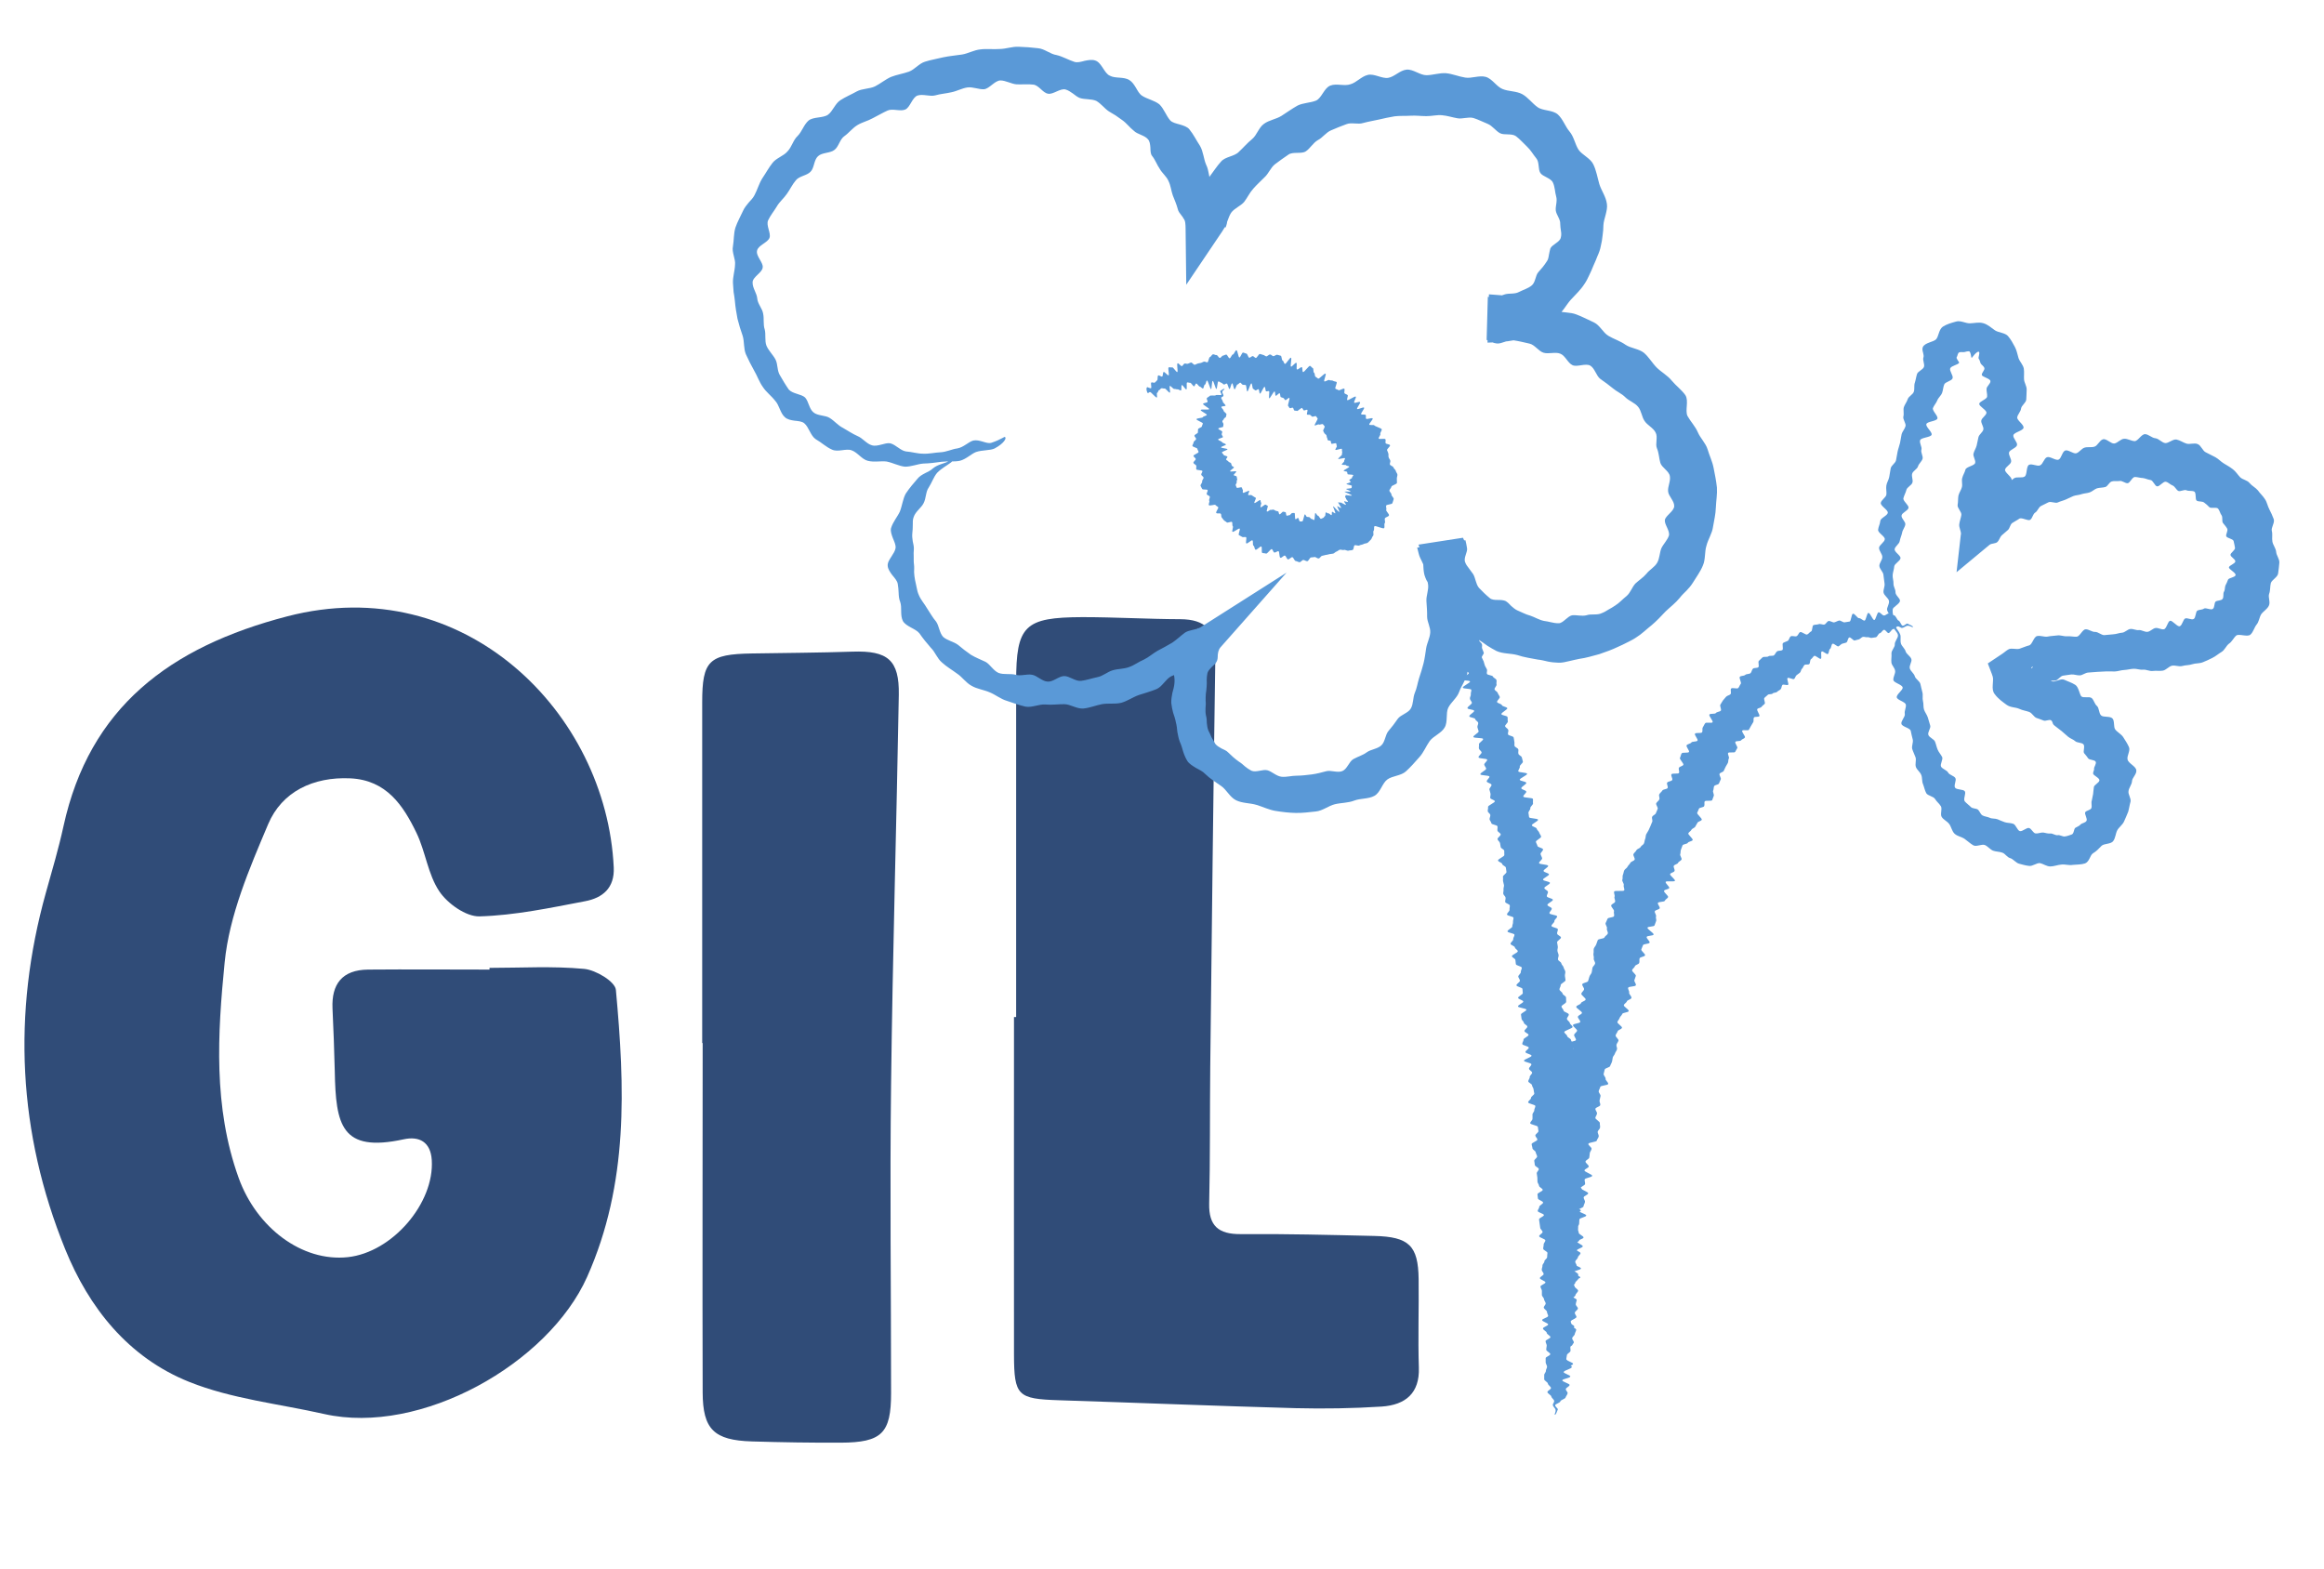
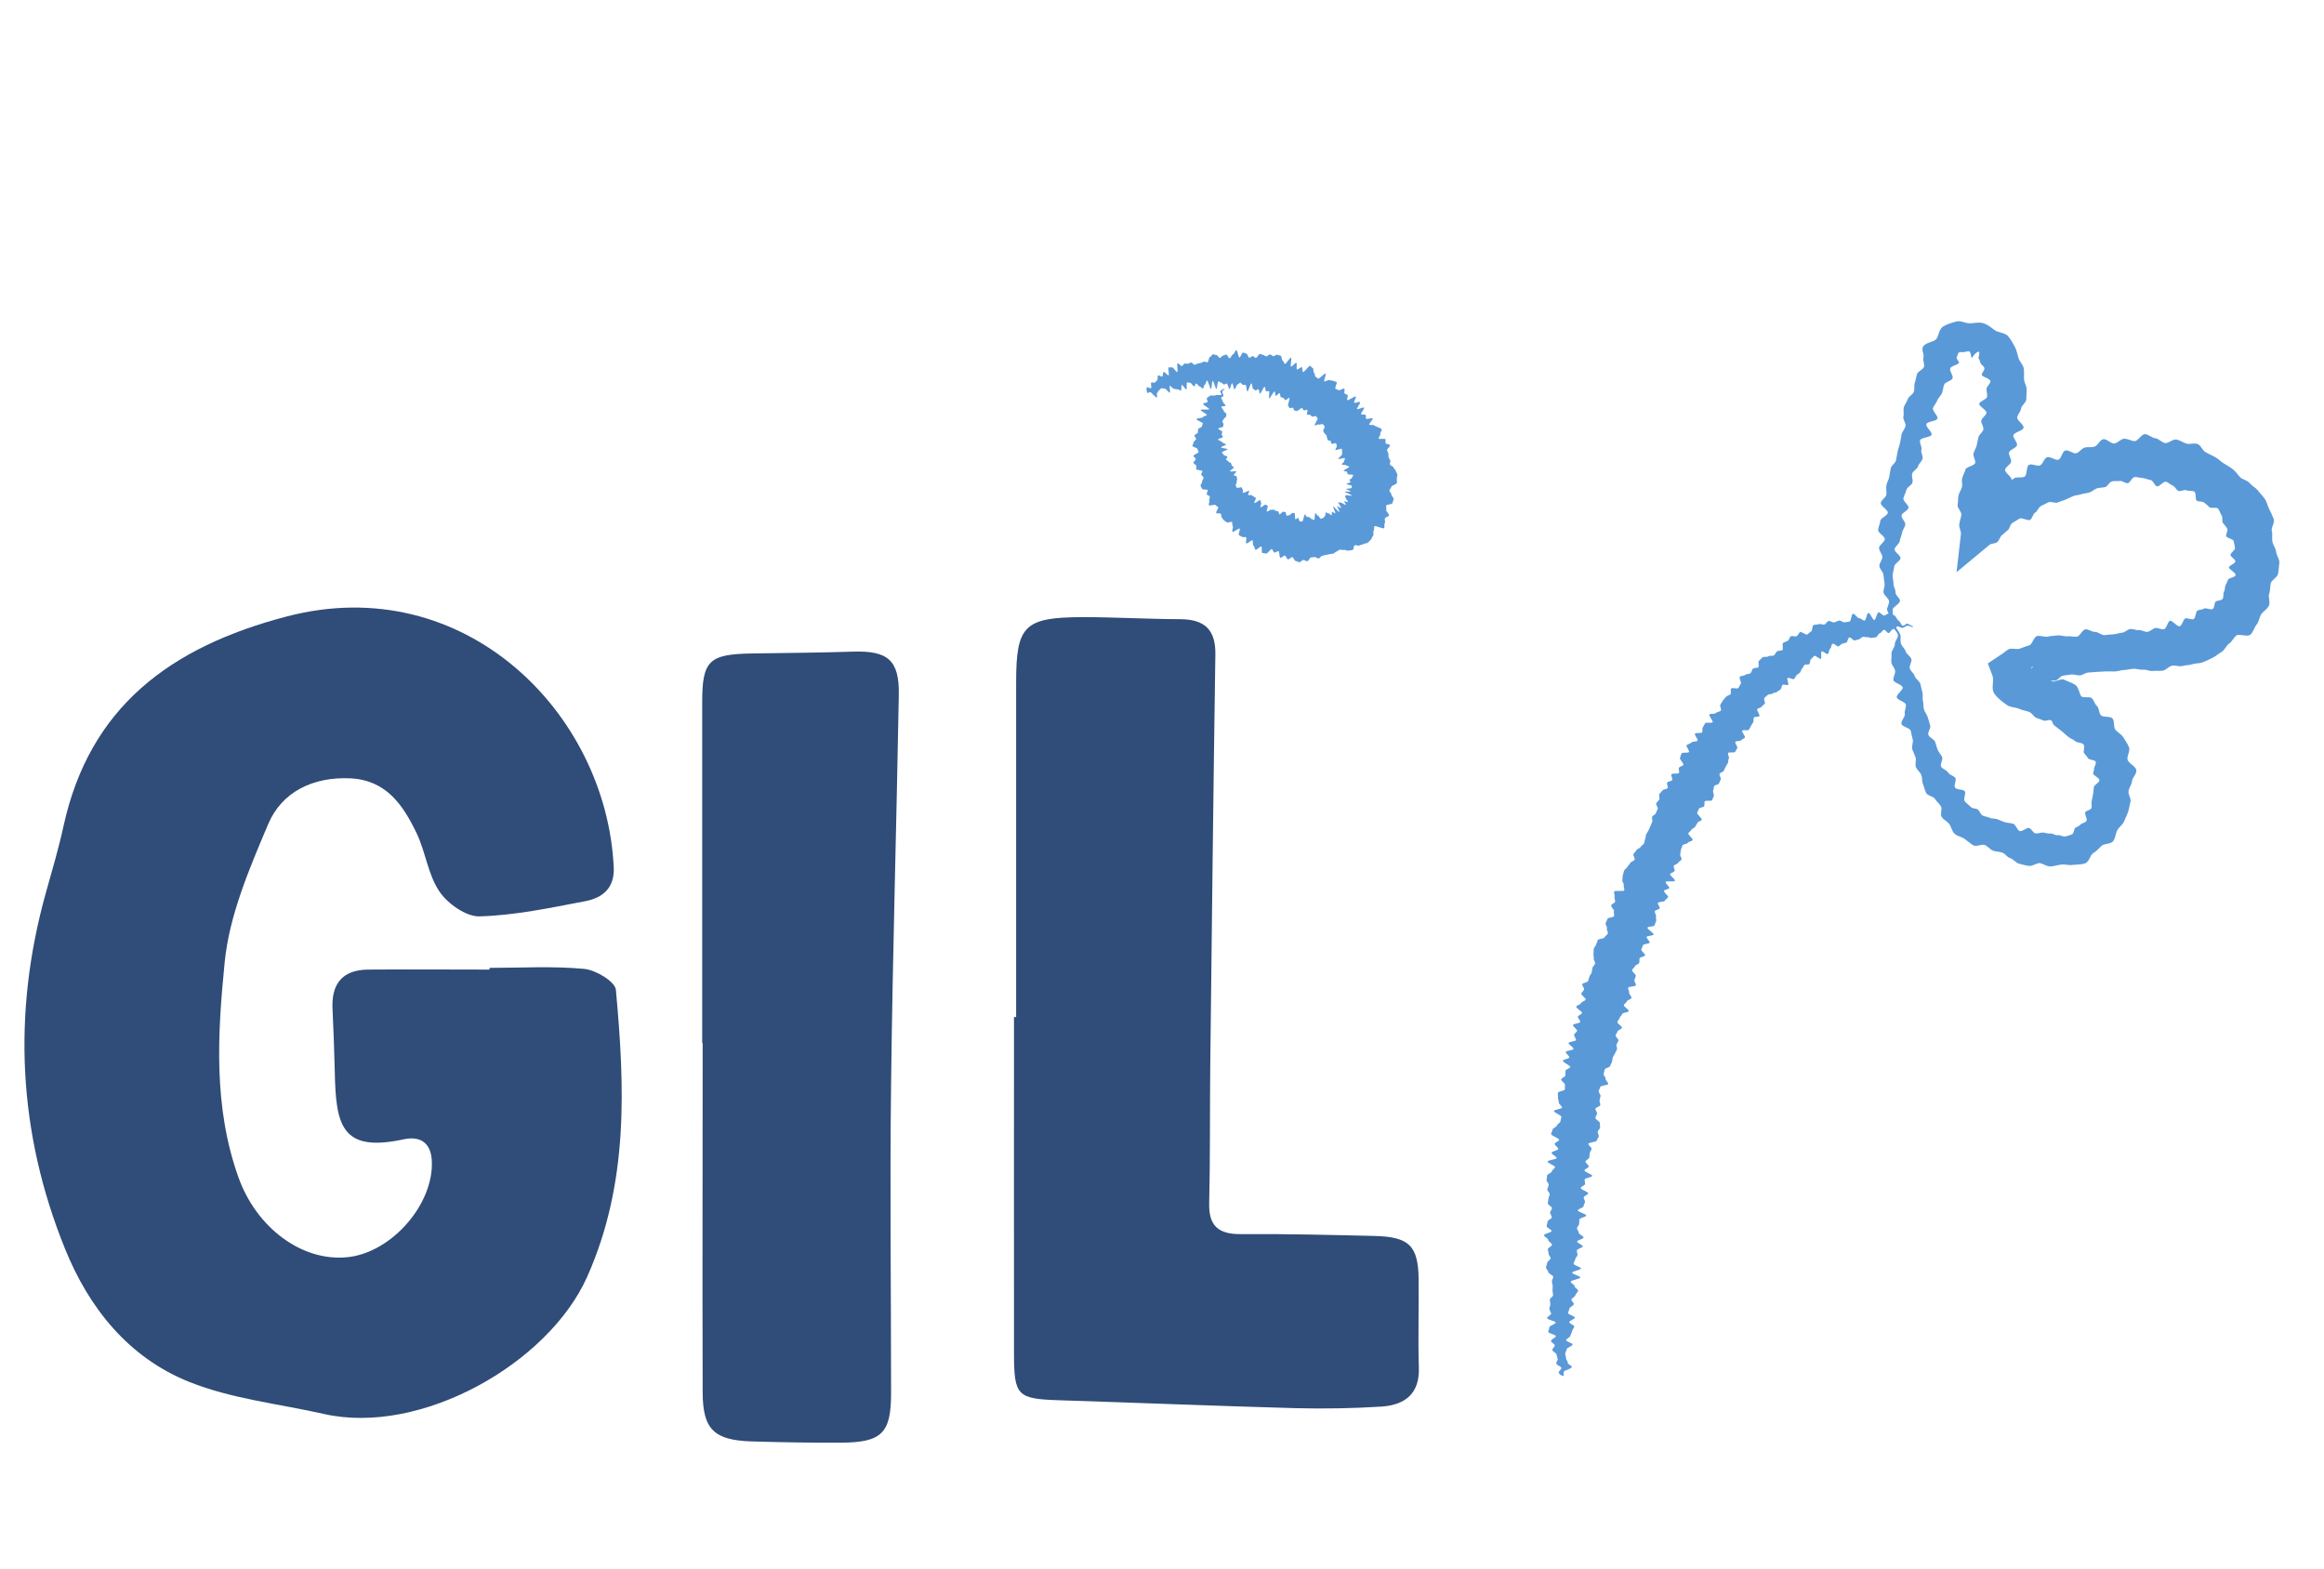
<svg xmlns="http://www.w3.org/2000/svg" width="80" height="54" viewBox="0 0 80 54" fill="none">
  <path d="M16.843 33.321C17.932 33.321 19.028 33.254 20.108 33.356C20.509 33.392 21.177 33.794 21.201 34.079C21.508 37.422 21.647 40.738 20.211 43.959C18.877 46.947 14.486 49.43 11.159 48.68C9.604 48.329 7.972 48.159 6.515 47.575C4.412 46.734 3.057 45.013 2.243 43.004C0.619 39.001 0.418 34.892 1.58 30.731C1.793 29.969 2.018 29.212 2.186 28.442C3.078 24.36 5.836 22.272 9.891 21.218C15.992 19.635 20.878 24.546 21.127 29.863C21.16 30.569 20.747 30.913 20.137 31.027C18.938 31.256 17.723 31.513 16.512 31.548C16.045 31.564 15.403 31.106 15.124 30.688C14.728 30.1 14.65 29.322 14.335 28.671C13.881 27.731 13.304 26.855 12.06 26.796C10.779 26.736 9.703 27.258 9.232 28.371C8.582 29.906 7.894 31.509 7.734 33.127C7.489 35.591 7.338 38.109 8.213 40.545C8.827 42.258 10.39 43.45 11.974 43.28C13.508 43.114 14.957 41.417 14.863 39.937C14.822 39.309 14.429 39.108 13.901 39.222C11.741 39.692 11.56 38.729 11.524 36.881C11.507 36.159 11.479 35.437 11.446 34.718C11.409 33.889 11.769 33.388 12.674 33.38C14.065 33.368 15.456 33.38 16.851 33.38C16.851 33.36 16.851 33.34 16.851 33.317L16.843 33.321Z" fill="#304C78" />
  <path d="M24.172 35.906C24.172 31.998 24.172 28.087 24.172 24.179C24.172 22.742 24.405 22.521 25.878 22.497C27.036 22.477 28.194 22.473 29.348 22.434C30.559 22.394 30.96 22.718 30.94 23.922C30.862 28.387 30.727 32.851 30.674 37.316C30.629 40.864 30.674 44.413 30.674 47.962C30.674 49.343 30.355 49.659 28.947 49.667C27.924 49.671 26.905 49.655 25.882 49.624C24.577 49.584 24.192 49.209 24.188 47.934C24.176 43.928 24.188 39.917 24.188 35.91H24.18L24.172 35.906Z" fill="#304C78" />
  <path d="M34.979 35.01C34.979 31.169 34.979 27.329 34.979 23.488C34.979 21.534 35.261 21.253 37.262 21.246C38.383 21.246 39.504 21.313 40.63 21.317C41.489 21.321 41.849 21.7 41.837 22.529C41.767 27.254 41.714 31.983 41.661 36.708C41.644 38.283 41.661 39.862 41.624 41.437C41.608 42.195 41.935 42.495 42.717 42.487C44.247 42.475 45.777 42.514 47.308 42.55C48.507 42.578 48.818 42.885 48.834 44.03C48.846 45.049 48.809 46.067 48.842 47.085C48.871 47.962 48.384 48.368 47.561 48.424C46.579 48.487 45.589 48.503 44.603 48.479C41.886 48.404 39.169 48.293 36.448 48.206C35.032 48.159 34.909 48.056 34.905 46.635C34.901 42.763 34.905 38.891 34.905 35.014C34.925 35.014 34.95 35.014 34.97 35.014L34.979 35.01Z" fill="#304C78" />
-   <path d="M34.61 15.068C34.627 15.098 34.581 15.252 34.239 15.439C34.083 15.514 33.823 15.486 33.597 15.562C33.424 15.631 33.274 15.798 33.049 15.862C32.855 15.905 32.628 15.873 32.408 15.898C32.211 15.925 32.002 15.954 31.784 15.959C31.585 15.974 31.377 16.067 31.151 16.067C30.944 16.045 30.735 15.932 30.522 15.889C30.319 15.864 30.095 15.92 29.875 15.865C29.667 15.815 29.514 15.568 29.312 15.502C29.123 15.431 28.835 15.579 28.633 15.475C28.437 15.39 28.274 15.229 28.081 15.121C27.902 15.003 27.845 14.703 27.684 14.57C27.605 14.506 27.478 14.496 27.352 14.483C27.227 14.466 27.102 14.441 27.02 14.364C26.856 14.224 26.829 13.95 26.682 13.795C26.557 13.631 26.375 13.5 26.259 13.321C26.135 13.148 26.068 12.942 25.961 12.76C25.859 12.578 25.765 12.393 25.676 12.196C25.595 12.004 25.626 11.765 25.567 11.567C25.498 11.377 25.438 11.176 25.387 10.975C25.349 10.772 25.314 10.569 25.297 10.361C25.288 10.26 25.27 10.159 25.253 10.053C25.245 9.949 25.236 9.845 25.231 9.741C25.222 9.533 25.295 9.325 25.302 9.119C25.329 8.919 25.182 8.689 25.231 8.475C25.267 8.268 25.252 8.043 25.316 7.835C25.385 7.631 25.497 7.44 25.584 7.246C25.629 7.147 25.7 7.063 25.771 6.976C25.847 6.892 25.926 6.813 25.973 6.718C26.072 6.534 26.125 6.324 26.24 6.141C26.359 5.967 26.458 5.778 26.592 5.609C26.719 5.44 26.977 5.371 27.11 5.21C27.255 5.062 27.303 4.821 27.459 4.678C27.607 4.53 27.671 4.29 27.835 4.149C28.002 4.015 28.333 4.07 28.503 3.949C28.669 3.827 28.743 3.572 28.925 3.452C29.103 3.335 29.306 3.253 29.49 3.149C29.674 3.045 29.931 3.065 30.122 2.973C30.31 2.878 30.474 2.736 30.669 2.649C30.867 2.571 31.084 2.538 31.285 2.468C31.483 2.397 31.634 2.186 31.842 2.124C32.047 2.058 32.261 2.025 32.472 1.972C32.683 1.927 32.898 1.91 33.116 1.877C33.325 1.843 33.528 1.722 33.748 1.701C33.965 1.672 34.188 1.704 34.407 1.687C34.625 1.686 34.845 1.598 35.066 1.61C35.287 1.617 35.507 1.632 35.73 1.66C35.954 1.676 36.151 1.864 36.369 1.895C36.585 1.945 36.781 2.066 36.988 2.131C37.091 2.162 37.214 2.127 37.341 2.093C37.468 2.067 37.597 2.045 37.704 2.084C37.926 2.155 38.008 2.522 38.204 2.606C38.393 2.71 38.686 2.633 38.877 2.757C38.973 2.815 39.04 2.918 39.102 3.02C39.164 3.126 39.218 3.231 39.309 3.293C39.485 3.411 39.735 3.453 39.909 3.591C40.068 3.743 40.14 3.981 40.282 4.144C40.355 4.223 40.483 4.249 40.615 4.286C40.742 4.324 40.873 4.366 40.941 4.452C41.086 4.627 41.182 4.832 41.308 5.021C41.422 5.216 41.431 5.463 41.518 5.668C41.619 5.866 41.612 6.108 41.688 6.311C41.763 6.514 41.809 6.73 41.858 6.946C41.9 7.157 42.225 7.331 42.244 7.568C42.251 7.652 42.224 7.741 42.19 7.829L40.72 7.522C40.853 7.436 41.005 7.361 41.072 7.245C41.175 7.061 41.178 6.814 41.298 6.632C41.425 6.458 41.498 6.247 41.64 6.079C41.771 5.905 41.886 5.723 42.036 5.559C42.179 5.391 42.496 5.385 42.64 5.233C42.796 5.09 42.935 4.922 43.102 4.788C43.265 4.654 43.328 4.394 43.507 4.266C43.682 4.133 43.932 4.104 44.114 3.988C44.295 3.872 44.474 3.743 44.663 3.636C44.859 3.537 45.109 3.544 45.308 3.461C45.499 3.37 45.583 3.025 45.794 2.947C46.001 2.862 46.28 2.975 46.485 2.901C46.693 2.844 46.861 2.631 47.085 2.579C47.305 2.526 47.571 2.714 47.785 2.68C47.998 2.647 48.193 2.417 48.421 2.397C48.649 2.378 48.88 2.589 49.102 2.589C49.32 2.588 49.547 2.505 49.772 2.52C49.995 2.54 50.211 2.635 50.433 2.67C50.65 2.709 50.915 2.586 51.142 2.646C51.369 2.709 51.515 2.984 51.724 3.065C51.928 3.151 52.193 3.131 52.398 3.24C52.603 3.353 52.744 3.559 52.931 3.691C53.113 3.821 53.451 3.781 53.63 3.944C53.804 4.105 53.879 4.352 54.028 4.527C54.18 4.706 54.217 4.961 54.335 5.149C54.458 5.333 54.746 5.443 54.849 5.661C54.952 5.875 54.99 6.114 55.055 6.34C55.124 6.562 55.285 6.774 55.315 7.02C55.334 7.141 55.303 7.265 55.273 7.39C55.242 7.514 55.2 7.633 55.195 7.752C55.194 7.871 55.184 7.989 55.166 8.111C55.153 8.233 55.135 8.35 55.105 8.471C55.084 8.588 55.042 8.703 54.992 8.813C54.951 8.924 54.901 9.034 54.852 9.144C54.806 9.255 54.761 9.366 54.708 9.471C54.659 9.578 54.605 9.687 54.537 9.784C54.407 9.985 54.228 10.149 54.069 10.323C53.913 10.498 53.8 10.733 53.602 10.883C53.408 11.034 53.231 11.222 53.004 11.341C52.78 11.461 52.552 11.592 52.296 11.668C52.041 11.745 51.772 11.764 51.502 11.784L51.205 11.796L51.254 10.133L51.674 10.165C51.897 10.189 52.096 10.393 52.309 10.432C52.528 10.463 52.73 10.568 52.942 10.614C53.155 10.661 53.391 10.642 53.602 10.704C53.812 10.77 54.058 10.744 54.262 10.825C54.471 10.903 54.669 11.008 54.872 11.101C55.075 11.198 55.185 11.457 55.37 11.564C55.559 11.675 55.778 11.742 55.956 11.869C56.136 11.991 56.414 12.005 56.591 12.147C56.763 12.296 56.875 12.499 57.03 12.655C57.189 12.811 57.402 12.925 57.547 13.104C57.691 13.278 57.885 13.418 58.016 13.603C58.142 13.8 57.997 14.134 58.09 14.323C58.196 14.514 58.358 14.678 58.446 14.883C58.53 15.083 58.716 15.254 58.782 15.472C58.844 15.685 58.948 15.891 58.989 16.114C59.033 16.334 59.078 16.558 59.102 16.783C59.117 17.012 59.075 17.238 59.066 17.464C59.06 17.69 59.006 17.915 58.968 18.138C58.938 18.366 58.797 18.566 58.743 18.783C58.673 18.999 58.714 19.254 58.62 19.467C58.534 19.681 58.39 19.868 58.273 20.063C58.213 20.16 58.137 20.248 58.058 20.331C57.974 20.414 57.891 20.492 57.824 20.581C57.681 20.757 57.496 20.896 57.335 21.05C57.181 21.213 57.026 21.38 56.853 21.525C56.673 21.665 56.515 21.828 56.316 21.95C56.222 22.016 56.114 22.064 56.014 22.117C55.913 22.17 55.809 22.219 55.7 22.267C55.492 22.368 55.273 22.445 55.051 22.521C54.822 22.58 54.6 22.652 54.363 22.683C54.245 22.706 54.131 22.734 54.013 22.761C53.894 22.788 53.776 22.82 53.653 22.815C53.53 22.81 53.408 22.801 53.288 22.776C53.167 22.747 53.051 22.719 52.934 22.707C52.7 22.662 52.462 22.629 52.236 22.553C52.009 22.489 51.739 22.513 51.516 22.413C51.407 22.358 51.307 22.296 51.204 22.233C51.105 22.163 51.01 22.093 50.91 22.031C50.715 21.899 50.465 21.828 50.286 21.662C50.098 21.507 49.96 21.309 49.8 21.129C49.645 20.942 49.6 20.686 49.478 20.486C49.411 20.387 49.34 20.292 49.261 20.196C49.181 20.1 49.106 20.001 49.066 19.885C48.968 19.656 49.019 19.395 48.962 19.166C48.942 19.024 48.879 18.89 48.829 18.75L50.36 18.513C50.4 18.593 50.437 18.673 50.456 18.754C50.498 18.962 50.336 19.2 50.366 19.402C50.401 19.604 50.514 19.803 50.54 20.009C50.561 20.218 50.491 20.434 50.501 20.638C50.51 20.846 50.737 21.057 50.733 21.272C50.729 21.486 50.746 21.703 50.725 21.92C50.705 22.137 50.486 22.328 50.45 22.535C50.414 22.743 50.558 22.997 50.505 23.21C50.452 23.423 50.303 23.611 50.23 23.818C50.157 24.029 49.943 24.178 49.851 24.371C49.763 24.565 49.846 24.852 49.729 25.047C49.617 25.242 49.347 25.337 49.216 25.51C49.089 25.688 49.007 25.906 48.857 26.069C48.71 26.237 48.559 26.408 48.395 26.557C48.225 26.711 47.929 26.707 47.755 26.836C47.58 26.965 47.519 27.285 47.312 27.398C47.106 27.512 46.835 27.479 46.624 27.56C46.409 27.645 46.163 27.635 45.948 27.688C45.732 27.741 45.528 27.914 45.295 27.937C45.066 27.961 44.832 27.992 44.603 27.987C44.369 27.983 44.138 27.954 43.912 27.918C43.682 27.882 43.468 27.772 43.249 27.709C43.031 27.642 42.77 27.658 42.552 27.552C42.334 27.445 42.223 27.186 42.036 27.059C41.85 26.928 41.65 26.807 41.484 26.642C41.403 26.554 41.286 26.502 41.17 26.438C41.062 26.371 40.943 26.302 40.876 26.204C40.813 26.102 40.765 25.989 40.728 25.874C40.696 25.759 40.664 25.648 40.614 25.539C40.573 25.431 40.55 25.314 40.529 25.2C40.518 25.083 40.506 24.971 40.477 24.864C40.457 24.754 40.42 24.643 40.383 24.536C40.354 24.425 40.33 24.311 40.319 24.198C40.315 24.083 40.336 23.969 40.357 23.856C40.387 23.744 40.419 23.636 40.428 23.525C40.441 23.411 40.425 23.294 40.406 23.173C40.395 23.052 40.389 22.924 40.422 22.812L40.547 22.475C40.597 22.365 40.654 22.256 40.711 22.15C40.777 22.046 40.869 21.956 40.956 21.873C41.052 21.792 41.151 21.719 41.227 21.631L41.236 21.62L41.968 22.375C41.798 22.496 41.582 22.553 41.414 22.662C41.24 22.783 41.083 22.934 40.906 23.042C40.718 23.146 40.502 23.195 40.316 23.282C40.128 23.378 40.012 23.637 39.813 23.723C39.611 23.805 39.403 23.863 39.198 23.929C38.993 24.002 38.805 24.138 38.597 24.195C38.381 24.248 38.148 24.204 37.938 24.241C37.724 24.282 37.512 24.371 37.296 24.392C37.072 24.412 36.848 24.245 36.639 24.243C36.421 24.24 36.203 24.276 35.988 24.254C35.773 24.235 35.523 24.368 35.302 24.328C35.081 24.277 34.872 24.199 34.662 24.129C34.448 24.067 34.271 23.917 34.071 23.836C33.871 23.747 33.636 23.722 33.447 23.611C33.249 23.506 33.124 23.306 32.948 23.192C32.774 23.062 32.585 22.954 32.428 22.81C32.259 22.669 32.191 22.443 32.042 22.3C31.901 22.137 31.767 21.976 31.651 21.805C31.521 21.64 31.192 21.573 31.082 21.382C30.977 21.18 31.057 20.918 30.988 20.723C30.946 20.623 30.938 20.515 30.934 20.407C30.93 20.299 30.92 20.199 30.903 20.097C30.882 19.992 30.798 19.899 30.715 19.799C30.64 19.699 30.566 19.592 30.558 19.484C30.546 19.371 30.62 19.263 30.685 19.163C30.749 19.062 30.814 18.965 30.829 18.867C30.841 18.761 30.784 18.648 30.736 18.527C30.692 18.411 30.648 18.287 30.672 18.186C30.734 17.97 30.889 17.799 30.976 17.613C31.056 17.411 31.078 17.178 31.177 16.997C31.301 16.808 31.443 16.643 31.576 16.49C31.716 16.306 31.976 16.262 32.11 16.129C32.287 15.98 32.516 15.961 32.674 15.87C32.861 15.739 32.999 15.538 33.155 15.467C33.516 15.326 33.898 15.259 33.904 15.284C33.916 15.321 33.498 15.344 33.172 15.541C33.037 15.642 32.902 15.775 32.733 15.924C32.594 16.029 32.407 16.124 32.257 16.28C32.138 16.422 32.08 16.611 31.97 16.783C31.863 16.931 31.883 17.152 31.794 17.322C31.718 17.481 31.515 17.607 31.452 17.799C31.418 17.883 31.419 17.979 31.421 18.074C31.422 18.17 31.415 18.265 31.405 18.359C31.395 18.446 31.405 18.538 31.419 18.631C31.437 18.725 31.464 18.815 31.458 18.906C31.448 18.993 31.45 19.08 31.453 19.168C31.455 19.256 31.449 19.347 31.463 19.436C31.474 19.521 31.468 19.608 31.466 19.699C31.473 19.787 31.479 19.88 31.498 19.965C31.513 20.05 31.54 20.137 31.554 20.226C31.569 20.315 31.592 20.405 31.631 20.489C31.699 20.655 31.827 20.792 31.916 20.949C32.015 21.095 32.099 21.255 32.223 21.399C32.326 21.542 32.335 21.785 32.467 21.927C32.609 22.053 32.827 22.088 32.978 22.2C33.117 22.318 33.264 22.433 33.421 22.541C33.578 22.637 33.756 22.704 33.927 22.786C34.086 22.874 34.197 23.093 34.377 23.168C34.559 23.235 34.774 23.182 34.958 23.229C35.137 23.284 35.348 23.195 35.525 23.23C35.699 23.256 35.869 23.457 36.065 23.466C36.257 23.478 36.444 23.279 36.63 23.275C36.811 23.27 37.019 23.463 37.215 23.44C37.403 23.416 37.587 23.352 37.776 23.312C37.965 23.277 38.118 23.13 38.3 23.077C38.479 23.021 38.683 23.034 38.864 22.966C39.043 22.905 39.197 22.782 39.374 22.709C39.543 22.628 39.686 22.495 39.853 22.401C40.019 22.316 40.181 22.225 40.348 22.128C40.504 22.025 40.638 21.892 40.79 21.78C40.937 21.68 41.175 21.689 41.334 21.591L44.288 19.714L42.011 22.288L41.997 22.306C41.948 22.369 41.93 22.458 41.92 22.545C41.918 22.636 41.917 22.719 41.877 22.783C41.844 22.851 41.777 22.9 41.713 22.961C41.656 23.022 41.592 23.087 41.566 23.164C41.549 23.242 41.54 23.324 41.539 23.404C41.542 23.488 41.545 23.568 41.536 23.646C41.535 23.726 41.518 23.804 41.509 23.886C41.504 23.965 41.499 24.049 41.502 24.132C41.513 24.213 41.504 24.296 41.498 24.383C41.496 24.466 41.495 24.554 41.514 24.635C41.538 24.713 41.541 24.801 41.543 24.893C41.553 24.978 41.563 25.07 41.596 25.149C41.636 25.226 41.673 25.305 41.705 25.384C41.749 25.46 41.791 25.532 41.835 25.609C41.889 25.678 41.97 25.723 42.048 25.767C42.133 25.808 42.216 25.84 42.271 25.898C42.331 25.952 42.394 26.01 42.453 26.068C42.517 26.123 42.585 26.178 42.653 26.225C42.726 26.268 42.79 26.327 42.857 26.386C42.925 26.441 42.997 26.492 43.075 26.532C43.239 26.605 43.472 26.474 43.631 26.519C43.79 26.564 43.933 26.718 44.111 26.741C44.286 26.76 44.465 26.703 44.637 26.705C44.81 26.704 44.981 26.682 45.156 26.661C45.327 26.639 45.493 26.593 45.658 26.55C45.819 26.508 46.041 26.615 46.209 26.545C46.377 26.475 46.439 26.219 46.585 26.135C46.73 26.051 46.912 26.003 47.051 25.898C47.19 25.797 47.418 25.785 47.551 25.66C47.684 25.535 47.683 25.296 47.796 25.165C47.91 25.033 48.016 24.893 48.115 24.748C48.213 24.608 48.474 24.552 48.566 24.39C48.658 24.233 48.633 24.023 48.701 23.859C48.773 23.695 48.797 23.515 48.849 23.349C48.905 23.184 48.958 23.011 49.002 22.84C49.046 22.666 49.066 22.489 49.094 22.312C49.123 22.136 49.22 21.963 49.233 21.782C49.249 21.6 49.127 21.412 49.126 21.233C49.13 21.054 49.114 20.873 49.102 20.689C49.093 20.509 49.181 20.315 49.161 20.134C49.14 19.953 49.074 19.775 49.046 19.588C49.013 19.406 48.88 19.244 48.838 19.065L48.784 18.852L50.445 18.598C50.464 18.684 50.487 18.77 50.498 18.858C50.536 18.994 50.368 19.203 50.437 19.358C50.461 19.432 50.515 19.501 50.565 19.566C50.615 19.631 50.661 19.696 50.711 19.765C50.794 19.901 50.8 20.101 50.908 20.235C51.026 20.359 51.148 20.48 51.283 20.59C51.347 20.648 51.453 20.655 51.56 20.654C51.667 20.654 51.764 20.66 51.834 20.695C51.904 20.739 51.959 20.796 52.017 20.858C52.081 20.913 52.144 20.971 52.218 21.007C52.371 21.071 52.518 21.154 52.678 21.195C52.832 21.247 52.982 21.342 53.147 21.376C53.313 21.393 53.474 21.458 53.643 21.456C53.724 21.465 53.81 21.394 53.888 21.327C53.965 21.263 54.038 21.199 54.114 21.183C54.268 21.164 54.454 21.224 54.615 21.181C54.77 21.125 54.98 21.188 55.137 21.109C55.219 21.078 55.294 21.034 55.369 20.986C55.444 20.942 55.523 20.903 55.594 20.851C55.744 20.759 55.858 20.624 55.994 20.518C56.126 20.405 56.18 20.216 56.293 20.092C56.413 19.978 56.567 19.883 56.677 19.751C56.778 19.618 56.957 19.526 57.044 19.376C57.131 19.226 57.128 19.034 57.187 18.881C57.257 18.73 57.395 18.601 57.45 18.439C57.49 18.269 57.292 18.061 57.31 17.903C57.336 17.747 57.628 17.602 57.632 17.424C57.639 17.245 57.432 17.08 57.422 16.916C57.404 16.751 57.515 16.564 57.482 16.389C57.452 16.215 57.203 16.096 57.155 15.936C57.108 15.776 57.107 15.597 57.039 15.438C56.97 15.284 57.08 15.044 56.99 14.888C56.91 14.728 56.706 14.639 56.612 14.493C56.513 14.352 56.504 14.14 56.388 14.004C56.276 13.865 56.078 13.804 55.952 13.679C55.827 13.551 55.65 13.48 55.519 13.367C55.38 13.257 55.24 13.146 55.091 13.047C54.95 12.944 54.902 12.684 54.744 12.588C54.582 12.495 54.285 12.647 54.13 12.571C53.969 12.498 53.883 12.242 53.71 12.176C53.537 12.106 53.305 12.197 53.134 12.143C52.963 12.093 52.833 11.868 52.648 11.829C52.464 11.786 52.284 11.743 52.098 11.715C51.912 11.684 51.701 11.844 51.522 11.825C51.404 11.813 51.292 11.753 51.175 11.701L51.216 10.217C51.267 10.234 51.323 10.252 51.376 10.249C51.526 10.238 51.668 10.177 51.809 10.132C51.949 10.091 52.138 10.131 52.282 10.055C52.422 9.982 52.592 9.936 52.723 9.831C52.858 9.726 52.852 9.486 52.952 9.373C53.059 9.257 53.159 9.136 53.244 9.002C53.293 8.94 53.306 8.857 53.319 8.775C53.337 8.697 53.346 8.619 53.37 8.55C53.402 8.481 53.481 8.434 53.558 8.375C53.638 8.319 53.715 8.256 53.728 8.178C53.75 8.1 53.746 8.02 53.731 7.939C53.719 7.862 53.711 7.786 53.708 7.706C53.718 7.548 53.575 7.397 53.555 7.248C53.539 7.099 53.617 6.92 53.568 6.763C53.524 6.611 53.528 6.433 53.455 6.282C53.382 6.127 53.107 6.082 53.023 5.953C52.94 5.821 52.996 5.58 52.883 5.449C52.775 5.318 52.69 5.162 52.563 5.045C52.437 4.928 52.325 4.793 52.181 4.686C52.032 4.583 51.776 4.663 51.633 4.584C51.486 4.505 51.378 4.334 51.213 4.265C51.048 4.2 50.893 4.116 50.719 4.062C50.543 4.015 50.336 4.105 50.167 4.071C49.993 4.041 49.819 3.982 49.64 3.967C49.461 3.949 49.279 4.001 49.098 3.998C48.917 3.998 48.735 3.971 48.553 3.984C48.371 3.996 48.184 3.981 48.004 4.005C47.82 4.034 47.643 4.075 47.465 4.116C47.284 4.156 47.104 4.185 46.926 4.234C46.75 4.295 46.522 4.203 46.346 4.276C46.17 4.341 45.993 4.41 45.82 4.487C45.643 4.56 45.528 4.743 45.363 4.825C45.2 4.919 45.1 5.111 44.949 5.211C44.798 5.31 44.497 5.211 44.348 5.326C44.192 5.433 44.036 5.54 43.887 5.656C43.738 5.775 43.67 5.975 43.533 6.1C43.402 6.233 43.261 6.358 43.142 6.496C43.016 6.634 42.938 6.809 42.827 6.953C42.709 7.091 42.495 7.168 42.383 7.32C42.279 7.476 42.248 7.676 42.156 7.833C42.1 7.931 42.036 8.023 41.972 8.116L40.835 9.803L40.812 7.874C40.811 7.806 40.81 7.739 40.801 7.674C40.793 7.498 40.571 7.355 40.543 7.197C40.5 7.033 40.431 6.878 40.371 6.725C40.315 6.567 40.302 6.391 40.225 6.236C40.161 6.077 40.005 5.962 39.923 5.814C39.824 5.672 39.77 5.503 39.658 5.367C39.604 5.298 39.604 5.191 39.6 5.079C39.592 4.97 39.579 4.862 39.517 4.795C39.398 4.651 39.154 4.629 39.029 4.501C38.885 4.39 38.779 4.236 38.627 4.132L38.402 3.973L38.167 3.832C38.015 3.729 37.902 3.566 37.735 3.472C37.563 3.398 37.342 3.431 37.171 3.373C37.085 3.34 37.013 3.28 36.934 3.22C36.854 3.164 36.774 3.108 36.686 3.083C36.504 3.024 36.246 3.267 36.074 3.225C35.896 3.198 35.758 2.929 35.567 2.913C35.381 2.889 35.185 2.912 35.001 2.904C34.813 2.892 34.626 2.769 34.433 2.769C34.238 2.78 34.059 3.052 33.876 3.072C33.69 3.084 33.488 2.983 33.299 3.011C33.111 3.039 32.935 3.14 32.751 3.176C32.565 3.22 32.37 3.231 32.192 3.284C32.009 3.332 31.775 3.228 31.587 3.288C31.399 3.351 31.33 3.706 31.158 3.772C30.985 3.845 30.719 3.725 30.55 3.807C30.372 3.888 30.209 3.986 30.039 4.071C29.872 4.165 29.674 4.208 29.51 4.31C29.343 4.412 29.225 4.574 29.069 4.685C28.909 4.792 28.871 5.054 28.723 5.162C28.578 5.278 28.299 5.245 28.16 5.377C28.014 5.505 28.032 5.786 27.902 5.911C27.78 6.046 27.507 6.06 27.396 6.208C27.273 6.35 27.195 6.525 27.088 6.673C26.985 6.825 26.831 6.948 26.739 7.11C26.642 7.271 26.519 7.417 26.442 7.584C26.361 7.758 26.548 8.025 26.489 8.186C26.433 8.351 26.098 8.443 26.061 8.626C26.011 8.812 26.285 9.044 26.254 9.208C26.246 9.382 25.9 9.537 25.907 9.725C25.902 9.915 26.054 10.098 26.067 10.275C26.079 10.459 26.245 10.624 26.27 10.798C26.308 10.973 26.265 11.168 26.324 11.341C26.37 11.517 26.317 11.726 26.384 11.901C26.458 12.076 26.611 12.215 26.695 12.376C26.78 12.54 26.746 12.767 26.851 12.925C26.947 13.091 27.044 13.256 27.153 13.411C27.284 13.56 27.584 13.564 27.714 13.685C27.838 13.822 27.851 14.07 27.998 14.193C28.147 14.324 28.418 14.289 28.567 14.393C28.728 14.493 28.85 14.649 29.018 14.731C29.187 14.829 29.344 14.933 29.516 15.011C29.697 15.082 29.827 15.278 30.014 15.33C30.213 15.391 30.47 15.227 30.647 15.262C30.838 15.31 30.992 15.509 31.182 15.541C31.386 15.555 31.58 15.619 31.769 15.619C31.982 15.63 32.181 15.579 32.367 15.571C32.581 15.562 32.774 15.459 32.953 15.438C33.171 15.401 33.341 15.208 33.506 15.166C33.725 15.121 33.956 15.289 34.117 15.247C34.476 15.129 34.584 15.013 34.6 15.047L34.61 15.068Z" fill="#5A99D7" />
  <path d="M39.508 13.533C39.487 13.503 39.441 13.399 39.481 13.335C39.496 13.309 39.598 13.391 39.627 13.358C39.646 13.333 39.604 13.197 39.631 13.172C39.655 13.146 39.727 13.194 39.755 13.169C39.782 13.148 39.806 13.115 39.834 13.09C39.861 13.069 39.837 12.951 39.869 12.926C39.9 12.906 39.978 12.982 40.009 12.961C40.036 12.94 40.024 12.827 40.055 12.807C40.086 12.786 40.196 12.937 40.227 12.921C40.258 12.904 40.194 12.666 40.229 12.65C40.26 12.629 40.314 12.663 40.349 12.647C40.383 12.63 40.497 12.826 40.527 12.809C40.558 12.792 40.498 12.523 40.537 12.508C40.572 12.491 40.652 12.619 40.686 12.603C40.721 12.591 40.74 12.529 40.774 12.517C40.809 12.504 40.858 12.537 40.893 12.521C40.927 12.509 40.962 12.493 40.996 12.48C41.031 12.468 41.093 12.57 41.131 12.558C41.166 12.546 41.197 12.525 41.235 12.514C41.269 12.501 41.306 12.505 41.344 12.493C41.378 12.485 41.41 12.457 41.448 12.449C41.482 12.44 41.526 12.481 41.564 12.473C41.598 12.464 41.613 12.299 41.651 12.291C41.688 12.283 41.714 12.206 41.756 12.198C41.794 12.191 41.834 12.231 41.872 12.223C41.91 12.215 41.955 12.327 41.992 12.323C42.03 12.319 42.062 12.247 42.1 12.243C42.137 12.239 42.174 12.207 42.211 12.207C42.248 12.203 42.291 12.339 42.328 12.335C42.365 12.331 42.404 12.204 42.441 12.203C42.478 12.203 42.519 12.06 42.561 12.057C42.602 12.057 42.627 12.307 42.664 12.307C42.701 12.306 42.749 12.136 42.79 12.137C42.827 12.141 42.865 12.169 42.905 12.173C42.942 12.177 42.968 12.311 43.004 12.315C43.041 12.319 43.089 12.256 43.126 12.26C43.162 12.264 43.193 12.319 43.229 12.323C43.266 12.326 43.332 12.182 43.368 12.186C43.409 12.19 43.444 12.21 43.48 12.218C43.52 12.222 43.549 12.261 43.589 12.269C43.626 12.273 43.684 12.195 43.724 12.204C43.764 12.208 43.792 12.255 43.832 12.263C43.869 12.267 43.929 12.202 43.969 12.214L44.085 12.246C44.125 12.254 44.116 12.405 44.152 12.412C44.188 12.424 44.197 12.521 44.233 12.528C44.269 12.54 44.399 12.303 44.439 12.315C44.478 12.327 44.406 12.606 44.441 12.622C44.476 12.634 44.584 12.478 44.624 12.49C44.66 12.502 44.612 12.708 44.648 12.719C44.683 12.735 44.777 12.626 44.812 12.641C44.848 12.657 44.82 12.793 44.855 12.809C44.89 12.825 45.062 12.576 45.097 12.596C45.132 12.611 45.156 12.658 45.191 12.673C45.226 12.689 45.199 12.818 45.235 12.833C45.269 12.853 45.254 12.955 45.285 12.97C45.32 12.989 45.345 13.016 45.376 13.035C45.407 13.055 45.596 12.84 45.63 12.863C45.665 12.883 45.557 13.11 45.587 13.129C45.618 13.149 45.731 13.061 45.761 13.084C45.791 13.107 45.855 13.086 45.89 13.11C45.92 13.133 45.974 13.13 46.008 13.15C46.043 13.174 45.94 13.358 45.97 13.381C46 13.404 46.045 13.409 46.075 13.432C46.105 13.455 46.244 13.358 46.274 13.381C46.304 13.408 46.259 13.515 46.284 13.541C46.31 13.568 46.359 13.573 46.389 13.6C46.419 13.623 46.351 13.748 46.377 13.774C46.403 13.801 46.641 13.627 46.67 13.654C46.7 13.681 46.588 13.836 46.618 13.863C46.644 13.89 46.788 13.813 46.817 13.845C46.846 13.876 46.691 14.054 46.716 14.081C46.742 14.107 46.931 14.004 46.956 14.034C46.981 14.065 46.831 14.232 46.856 14.259C46.882 14.289 46.984 14.256 47.009 14.287C47.035 14.317 47.002 14.386 47.028 14.416C47.049 14.446 47.226 14.373 47.251 14.404C47.276 14.434 47.115 14.588 47.136 14.619C47.157 14.649 47.285 14.614 47.31 14.645C47.289 14.615 47.331 14.679 47.31 14.645C47.331 14.679 47.538 14.737 47.562 14.775C47.583 14.809 47.498 14.904 47.515 14.937C47.536 14.971 47.443 15.065 47.46 15.099C47.477 15.132 47.675 15.085 47.691 15.123C47.712 15.161 47.681 15.217 47.697 15.255C47.713 15.293 47.833 15.289 47.849 15.327C47.865 15.368 47.731 15.462 47.747 15.499C47.764 15.537 47.78 15.574 47.792 15.615C47.804 15.652 47.786 15.702 47.802 15.744C47.813 15.785 47.847 15.816 47.859 15.857C47.87 15.898 47.836 15.946 47.844 15.987C47.852 16.028 47.956 16.051 47.968 16.092C47.975 16.136 48.041 16.167 48.048 16.212C48.056 16.256 48.1 16.297 48.104 16.341C48.107 16.385 48.081 16.434 48.084 16.482L48.088 16.622C48.091 16.67 47.897 16.713 47.896 16.757C47.891 16.8 47.833 16.842 47.828 16.885C47.823 16.928 47.904 16.98 47.898 17.028C47.893 17.071 47.985 17.136 47.975 17.183C47.966 17.23 47.944 17.275 47.931 17.322C47.917 17.368 47.729 17.364 47.716 17.406C47.703 17.449 47.737 17.508 47.719 17.554C47.702 17.596 47.834 17.701 47.812 17.747C47.791 17.792 47.695 17.802 47.674 17.844C47.653 17.885 47.697 17.97 47.668 18.01C47.638 18.051 47.674 18.134 47.648 18.179C47.619 18.224 47.343 18.083 47.314 18.116C47.286 18.149 47.317 18.236 47.284 18.272C47.255 18.309 47.301 18.417 47.264 18.449C47.228 18.481 47.224 18.548 47.188 18.58C47.151 18.612 47.122 18.653 47.081 18.685C47.041 18.712 46.972 18.705 46.932 18.733C46.892 18.756 46.835 18.754 46.795 18.778C46.756 18.801 46.67 18.756 46.632 18.772C46.592 18.792 46.608 18.909 46.564 18.932C46.521 18.952 46.464 18.942 46.422 18.957C46.379 18.973 46.303 18.917 46.264 18.933C46.221 18.948 46.163 18.914 46.121 18.925C46.079 18.937 46.05 18.974 46.007 18.989C45.965 19 45.934 19.049 45.892 19.06C45.85 19.072 45.805 19.067 45.763 19.078C45.72 19.09 45.678 19.101 45.636 19.105C45.594 19.112 45.556 19.128 45.51 19.135C45.468 19.143 45.434 19.223 45.392 19.226C45.347 19.23 45.299 19.177 45.258 19.176C45.217 19.18 45.174 19.191 45.129 19.191C45.088 19.19 45.045 19.321 44.999 19.32C44.954 19.323 44.91 19.279 44.868 19.278C44.824 19.274 44.777 19.36 44.732 19.355C44.688 19.351 44.646 19.319 44.602 19.314C44.557 19.309 44.526 19.186 44.485 19.182C44.444 19.178 44.381 19.263 44.337 19.258C44.292 19.249 44.272 19.136 44.228 19.127C44.188 19.119 44.12 19.215 44.076 19.203C44.032 19.19 44.047 18.988 44.011 18.977C43.971 18.965 43.906 19.033 43.866 19.021C43.826 19.009 43.816 18.916 43.777 18.904C43.741 18.892 43.622 19.075 43.582 19.059C43.543 19.043 43.493 19.049 43.453 19.037C43.414 19.021 43.456 18.831 43.417 18.814C43.382 18.799 43.258 18.945 43.219 18.925C43.181 18.905 43.188 18.806 43.149 18.786C43.11 18.766 43.147 18.623 43.112 18.603C43.077 18.583 42.937 18.732 42.903 18.708C42.869 18.685 42.925 18.515 42.894 18.496C42.86 18.473 42.79 18.509 42.756 18.482C42.722 18.458 42.682 18.446 42.648 18.422C42.613 18.399 42.703 18.225 42.673 18.198C42.643 18.175 42.456 18.335 42.426 18.308C42.397 18.28 42.466 18.141 42.436 18.114C42.406 18.087 42.437 17.998 42.407 17.971C42.381 17.945 42.259 18.011 42.229 17.984C42.2 17.953 42.16 17.941 42.13 17.91C42.105 17.88 42.08 17.845 42.055 17.814C42.03 17.784 42.05 17.715 42.024 17.688C41.999 17.657 41.892 17.694 41.867 17.659C41.842 17.625 41.956 17.494 41.935 17.463C41.913 17.433 41.865 17.42 41.841 17.386C41.819 17.356 41.639 17.428 41.614 17.39C41.593 17.356 41.648 17.274 41.627 17.24C41.606 17.206 41.66 17.128 41.644 17.094C41.627 17.061 41.558 17.053 41.542 17.016C41.525 16.978 41.587 16.905 41.57 16.872C41.553 16.838 41.398 16.869 41.382 16.832C41.365 16.794 41.34 16.76 41.328 16.727C41.312 16.689 41.394 16.614 41.382 16.577C41.37 16.54 41.443 16.472 41.43 16.439C41.418 16.402 41.363 16.38 41.351 16.343C41.343 16.306 41.399 16.248 41.39 16.216C41.382 16.179 41.187 16.194 41.179 16.154C41.172 16.113 41.188 16.071 41.18 16.034C41.172 15.998 41.089 15.973 41.081 15.932C41.077 15.892 41.166 15.838 41.162 15.802C41.157 15.765 41.087 15.734 41.083 15.694C41.08 15.654 41.263 15.597 41.259 15.561C41.259 15.525 41.218 15.489 41.218 15.453C41.222 15.418 41.044 15.387 41.045 15.347C41.049 15.308 41.087 15.268 41.087 15.228C41.091 15.189 41.17 15.15 41.174 15.114C41.178 15.075 41.113 15.036 41.117 14.997C41.122 14.957 41.228 14.925 41.236 14.89C41.241 14.851 41.233 14.814 41.241 14.779C41.245 14.74 41.363 14.716 41.371 14.685C41.375 14.65 41.399 14.617 41.407 14.582C41.419 14.547 41.174 14.465 41.186 14.431C41.198 14.392 41.395 14.393 41.407 14.363C41.419 14.328 41.528 14.316 41.543 14.286C41.556 14.251 41.32 14.151 41.332 14.116C41.349 14.078 41.608 14.117 41.623 14.087C41.639 14.057 41.394 13.935 41.414 13.902C41.435 13.868 41.55 13.868 41.565 13.838C41.586 13.805 41.523 13.738 41.543 13.709C41.567 13.675 41.623 13.657 41.642 13.631C41.667 13.598 41.823 13.631 41.846 13.609C41.874 13.58 42.018 13.615 42.041 13.594C42.069 13.565 41.98 13.476 42.007 13.459C42.069 13.422 42.115 13.375 42.146 13.39C42.177 13.409 42.077 13.427 42.077 13.498C42.073 13.53 42.12 13.586 42.116 13.626C42.112 13.657 42.042 13.662 42.038 13.697C42.034 13.729 42.097 13.791 42.093 13.826C42.089 13.858 42.192 13.932 42.188 13.964C42.185 13.991 42.047 13.977 42.043 14.012C42.039 14.044 42.123 14.104 42.119 14.136C42.116 14.167 42.22 14.23 42.22 14.262C42.217 14.289 42.206 14.316 42.202 14.347C42.199 14.375 42.131 14.392 42.132 14.42C42.129 14.447 42.081 14.47 42.078 14.501C42.074 14.533 42.115 14.569 42.116 14.601C42.113 14.629 42.109 14.66 42.106 14.688C42.103 14.715 41.933 14.725 41.938 14.757C41.938 14.789 42.073 14.831 42.074 14.863C42.075 14.891 42.055 14.921 42.055 14.953C42.056 14.981 42.094 15.012 42.098 15.045C42.099 15.073 41.928 15.098 41.932 15.131C41.937 15.163 42.061 15.192 42.066 15.221C42.071 15.249 42.196 15.274 42.201 15.303C42.206 15.331 42.028 15.372 42.033 15.4C42.038 15.429 42.247 15.439 42.256 15.467C42.261 15.492 42.058 15.546 42.062 15.578C42.071 15.607 42.114 15.632 42.123 15.66C42.132 15.689 42.246 15.697 42.251 15.726C42.261 15.751 42.194 15.795 42.208 15.821C42.217 15.849 42.277 15.864 42.286 15.889C42.296 15.914 42.368 15.925 42.378 15.95C42.387 15.975 42.392 16.003 42.402 16.028C42.411 16.053 42.463 16.067 42.477 16.088C42.491 16.109 42.333 16.196 42.346 16.225C42.36 16.251 42.542 16.206 42.555 16.232C42.569 16.253 42.458 16.333 42.471 16.358C42.485 16.383 42.555 16.379 42.569 16.404C42.583 16.425 42.57 16.464 42.588 16.486C42.602 16.507 42.554 16.566 42.572 16.592C42.59 16.613 42.52 16.686 42.538 16.711C42.556 16.733 42.556 16.769 42.574 16.791C42.592 16.813 42.726 16.759 42.744 16.781C42.762 16.803 42.758 16.838 42.78 16.86C42.798 16.882 42.767 16.942 42.785 16.964C42.807 16.986 42.979 16.881 43.002 16.9C43.02 16.918 42.947 17.017 42.969 17.04C42.992 17.058 43.065 17.03 43.083 17.048C43.106 17.066 43.133 17.077 43.156 17.095C43.179 17.113 43.206 17.124 43.229 17.139C43.252 17.153 43.158 17.298 43.18 17.317C43.203 17.335 43.362 17.201 43.381 17.215C43.404 17.229 43.389 17.291 43.412 17.305C43.435 17.32 43.371 17.448 43.394 17.463C43.421 17.477 43.541 17.359 43.564 17.373L43.638 17.413C43.661 17.423 43.584 17.598 43.611 17.609C43.639 17.624 43.722 17.541 43.745 17.552C43.773 17.562 43.817 17.535 43.845 17.546C43.868 17.557 43.891 17.575 43.918 17.586C43.942 17.596 43.975 17.596 43.998 17.606C44.022 17.617 44.017 17.696 44.044 17.706C44.072 17.717 44.146 17.61 44.169 17.616C44.193 17.623 44.222 17.622 44.25 17.633C44.274 17.635 44.266 17.746 44.294 17.753C44.322 17.76 44.358 17.732 44.382 17.738C44.41 17.741 44.461 17.655 44.485 17.662C44.509 17.664 44.539 17.655 44.563 17.662C44.583 17.664 44.568 17.869 44.596 17.876C44.625 17.879 44.655 17.827 44.684 17.83C44.708 17.832 44.719 17.949 44.748 17.952C44.776 17.955 44.802 17.95 44.83 17.949C44.859 17.952 44.895 17.705 44.919 17.708C44.944 17.71 44.967 17.796 44.992 17.795C45.017 17.794 45.044 17.804 45.069 17.803C45.093 17.806 45.123 17.872 45.152 17.867C45.177 17.862 45.209 17.905 45.234 17.904C45.264 17.899 45.257 17.668 45.278 17.662C45.299 17.656 45.345 17.761 45.37 17.755C45.395 17.75 45.444 17.867 45.473 17.862C45.498 17.856 45.522 17.835 45.547 17.83C45.572 17.824 45.586 17.778 45.607 17.768C45.633 17.759 45.621 17.646 45.638 17.64C45.659 17.635 45.707 17.683 45.729 17.674C45.751 17.664 45.812 17.742 45.833 17.733C45.859 17.723 45.837 17.63 45.854 17.619C45.872 17.609 45.942 17.68 45.964 17.671C45.985 17.661 45.878 17.443 45.892 17.432C45.906 17.422 46.078 17.635 46.101 17.622C46.123 17.608 46.019 17.438 46.032 17.427C46.046 17.417 46.147 17.503 46.165 17.485C46.179 17.471 46.054 17.306 46.064 17.295C46.073 17.284 46.135 17.315 46.145 17.3C46.155 17.289 46.316 17.394 46.33 17.379C46.344 17.361 46.259 17.276 46.269 17.261C46.279 17.246 46.385 17.293 46.399 17.275C46.413 17.257 46.331 17.188 46.337 17.173C46.346 17.158 46.294 17.113 46.304 17.098C46.314 17.083 46.316 17.067 46.322 17.048C46.324 17.032 46.528 17.082 46.534 17.058C46.537 17.035 46.281 16.94 46.282 16.928C46.288 16.913 46.486 16.938 46.489 16.918C46.491 16.895 46.34 16.851 46.338 16.835C46.34 16.819 46.525 16.819 46.527 16.795C46.53 16.775 46.532 16.752 46.535 16.728C46.538 16.705 46.351 16.681 46.349 16.661C46.352 16.641 46.49 16.616 46.493 16.592C46.495 16.569 46.449 16.548 46.447 16.528C46.445 16.508 46.548 16.471 46.543 16.442C46.537 16.418 46.586 16.383 46.585 16.359C46.58 16.331 46.394 16.343 46.388 16.323C46.382 16.302 46.381 16.274 46.371 16.249C46.366 16.225 46.259 16.229 46.253 16.205C46.247 16.184 46.455 16.091 46.446 16.066C46.436 16.041 46.35 16.044 46.34 16.019C46.331 15.994 46.197 16.016 46.191 15.991C46.182 15.966 46.279 15.901 46.27 15.876C46.261 15.851 46.311 15.801 46.298 15.776C46.284 15.75 46.075 15.82 46.065 15.799C46.055 15.778 46.208 15.667 46.198 15.642C46.184 15.616 46.215 15.568 46.201 15.546C46.187 15.521 46.204 15.479 46.191 15.454C46.177 15.429 45.983 15.511 45.969 15.486C45.955 15.465 46.03 15.381 46.017 15.356C46.003 15.331 46.012 15.288 45.994 15.266C45.976 15.24 45.847 15.298 45.829 15.272C45.811 15.251 45.824 15.208 45.806 15.182C45.788 15.161 45.725 15.174 45.707 15.152C45.689 15.13 45.698 15.087 45.68 15.066C45.662 15.044 45.675 14.997 45.653 14.975C45.635 14.953 45.608 14.938 45.59 14.917C45.572 14.895 45.568 14.859 45.55 14.837C45.532 14.815 45.619 14.697 45.597 14.675L45.539 14.605C45.517 14.583 45.425 14.633 45.402 14.614C45.38 14.592 45.273 14.664 45.255 14.643C45.237 14.625 45.379 14.425 45.356 14.402C45.334 14.384 45.322 14.347 45.299 14.329C45.276 14.31 45.189 14.361 45.166 14.342C45.143 14.324 45.121 14.302 45.099 14.284C45.076 14.265 45.016 14.291 44.993 14.272C44.971 14.254 45.026 14.129 45.003 14.11C44.977 14.092 44.905 14.144 44.878 14.125C44.856 14.107 44.844 14.066 44.821 14.047C44.795 14.029 44.669 14.162 44.645 14.148C44.623 14.134 44.576 14.145 44.553 14.13C44.53 14.116 44.533 14.057 44.506 14.038C44.479 14.023 44.425 14.065 44.398 14.05C44.375 14.036 44.363 13.991 44.341 13.973C44.318 13.958 44.411 13.713 44.384 13.699C44.357 13.684 44.267 13.79 44.244 13.775C44.217 13.761 44.206 13.716 44.178 13.701C44.151 13.69 44.118 13.686 44.091 13.672C44.064 13.657 44.076 13.551 44.049 13.54C44.022 13.525 43.943 13.636 43.916 13.625C43.888 13.614 43.903 13.488 43.875 13.477C43.843 13.466 43.72 13.724 43.692 13.713C43.665 13.702 43.711 13.476 43.683 13.465C43.656 13.454 43.616 13.482 43.584 13.471C43.556 13.46 43.563 13.329 43.532 13.318C43.5 13.306 43.401 13.563 43.373 13.552C43.345 13.545 43.349 13.406 43.321 13.399C43.293 13.392 43.25 13.447 43.218 13.44C43.19 13.433 43.165 13.395 43.137 13.387C43.109 13.381 43.109 13.205 43.077 13.198C43.044 13.195 42.966 13.485 42.938 13.478C42.91 13.475 42.91 13.256 42.877 13.253C42.845 13.249 42.815 13.254 42.783 13.247C42.751 13.243 42.725 13.181 42.697 13.174C42.665 13.17 42.628 13.238 42.6 13.235C42.567 13.232 42.527 13.406 42.498 13.403C42.47 13.4 42.444 13.199 42.415 13.196C42.383 13.192 42.351 13.396 42.323 13.393C42.294 13.39 42.262 13.207 42.229 13.204C42.197 13.2 42.167 13.241 42.135 13.238C42.102 13.234 42.068 13.179 42.039 13.176C42.007 13.172 41.975 13.129 41.942 13.13C41.909 13.13 41.9 13.392 41.871 13.393C41.842 13.39 41.779 13.113 41.746 13.113C41.714 13.11 41.714 13.396 41.689 13.398C41.66 13.399 41.584 13.1 41.55 13.1C41.518 13.101 41.51 13.239 41.477 13.24C41.444 13.244 41.437 13.375 41.408 13.376C41.379 13.377 41.33 13.308 41.301 13.309C41.268 13.309 41.211 13.2 41.177 13.204C41.144 13.209 41.133 13.299 41.105 13.3C41.071 13.304 41.004 13.174 40.97 13.178C40.937 13.183 40.895 13.158 40.865 13.167C40.831 13.171 40.871 13.402 40.838 13.407C40.804 13.411 40.716 13.251 40.686 13.256C40.652 13.264 40.682 13.438 40.653 13.443C40.619 13.447 40.567 13.398 40.534 13.403C40.5 13.411 40.454 13.382 40.424 13.391C40.39 13.399 40.305 13.283 40.272 13.287C40.238 13.296 40.3 13.509 40.27 13.518C40.236 13.526 40.127 13.368 40.093 13.376C40.059 13.384 40.009 13.359 39.979 13.368C39.945 13.376 39.931 13.427 39.902 13.431C39.864 13.439 39.868 13.515 39.838 13.52C39.8 13.528 39.849 13.681 39.82 13.685C39.782 13.693 39.623 13.497 39.594 13.498C39.52 13.502 39.53 13.559 39.508 13.529L39.508 13.533Z" fill="#5A99D7" />
-   <path d="M49.959 20.223C49.993 20.211 50.112 20.204 50.173 20.282C50.198 20.316 50.094 20.405 50.125 20.456C50.149 20.494 50.297 20.494 50.324 20.544C50.347 20.586 50.291 20.656 50.314 20.702C50.334 20.744 50.366 20.787 50.389 20.833C50.409 20.875 50.539 20.885 50.562 20.931C50.582 20.973 50.499 21.052 50.519 21.097C50.539 21.139 50.66 21.156 50.679 21.202C50.699 21.244 50.536 21.345 50.559 21.392C50.578 21.437 50.827 21.408 50.85 21.458C50.87 21.504 50.838 21.564 50.858 21.61C50.877 21.656 50.672 21.769 50.691 21.815C50.711 21.861 50.993 21.823 51.012 21.873C51.032 21.919 50.903 22.008 50.918 22.053C50.933 22.099 50.999 22.13 51.014 22.179C51.03 22.224 51.002 22.285 51.022 22.331C51.041 22.376 51.06 22.422 51.076 22.468C51.091 22.513 50.992 22.594 51.011 22.639C51.026 22.685 51.059 22.728 51.074 22.773C51.089 22.819 51.096 22.867 51.115 22.913C51.131 22.958 51.167 22.998 51.186 23.047C51.201 23.093 51.17 23.153 51.185 23.198C51.201 23.244 51.376 23.246 51.392 23.292C51.407 23.337 51.498 23.363 51.513 23.412C51.528 23.457 51.502 23.514 51.516 23.563C51.532 23.608 51.433 23.685 51.448 23.735C51.463 23.78 51.542 23.808 51.557 23.857C51.572 23.903 51.612 23.943 51.627 23.992C51.643 24.037 51.523 24.12 51.534 24.169C51.549 24.214 51.687 24.229 51.701 24.278C51.717 24.323 51.871 24.336 51.886 24.381C51.901 24.426 51.668 24.537 51.683 24.586C51.698 24.631 51.882 24.639 51.893 24.684C51.908 24.729 51.889 24.787 51.905 24.832C51.92 24.877 51.796 24.96 51.811 25.005C51.827 25.05 51.905 25.082 51.92 25.128C51.936 25.173 51.896 25.236 51.911 25.282C51.926 25.327 52.089 25.34 52.104 25.386C52.119 25.435 52.117 25.482 52.128 25.531C52.144 25.576 52.121 25.634 52.136 25.679C52.147 25.724 52.251 25.751 52.266 25.8C52.277 25.845 52.254 25.902 52.269 25.951C52.28 26 52.375 26.026 52.386 26.075L52.423 26.218C52.434 26.267 52.302 26.344 52.317 26.393C52.328 26.442 52.255 26.506 52.266 26.555C52.277 26.6 52.557 26.59 52.568 26.639C52.578 26.687 52.304 26.797 52.315 26.846C52.326 26.891 52.526 26.9 52.541 26.95C52.551 26.998 52.357 27.089 52.368 27.138C52.379 27.187 52.528 27.203 52.539 27.251C52.55 27.3 52.427 27.375 52.438 27.423C52.449 27.472 52.757 27.457 52.768 27.506C52.779 27.555 52.761 27.609 52.772 27.654C52.783 27.702 52.668 27.774 52.679 27.823C52.69 27.871 52.605 27.938 52.615 27.987C52.626 28.035 52.625 28.083 52.636 28.132C52.647 28.181 52.934 28.171 52.945 28.22C52.956 28.269 52.72 28.367 52.731 28.412C52.742 28.461 52.887 28.48 52.898 28.529C52.909 28.578 52.97 28.616 52.985 28.662C52.996 28.71 53.041 28.751 53.051 28.8C53.062 28.849 52.86 28.934 52.871 28.983C52.882 29.032 52.914 29.075 52.925 29.124C52.935 29.173 53.105 29.191 53.116 29.24C53.127 29.288 53.021 29.357 53.032 29.405C53.043 29.454 53.075 29.497 53.085 29.546C53.096 29.595 52.97 29.665 52.98 29.714C52.991 29.763 53.286 29.758 53.293 29.807C53.304 29.855 53.127 29.936 53.134 29.985C53.145 30.033 53.31 30.055 53.322 30.1C53.332 30.148 53.106 30.236 53.116 30.285C53.127 30.333 53.343 30.344 53.354 30.393C53.365 30.442 53.15 30.526 53.161 30.575C53.172 30.624 53.279 30.655 53.286 30.704C53.293 30.752 53.237 30.81 53.248 30.859C53.255 30.907 53.445 30.927 53.456 30.976C53.462 31.024 53.257 31.106 53.267 31.155C53.274 31.203 53.41 31.23 53.417 31.278C53.424 31.326 53.331 31.392 53.337 31.44C53.344 31.489 53.597 31.5 53.603 31.548C53.61 31.596 53.5 31.664 53.507 31.713C53.514 31.761 53.4 31.828 53.407 31.877C53.413 31.925 53.62 31.943 53.627 31.991C53.634 32.04 53.591 32.095 53.602 32.144C53.608 32.192 53.723 32.224 53.734 32.273C53.741 32.322 53.594 32.393 53.6 32.442L53.625 32.587C53.632 32.636 53.605 32.688 53.612 32.737C53.619 32.785 53.646 32.832 53.653 32.88C53.66 32.929 53.621 32.984 53.632 33.033C53.639 33.081 53.741 33.116 53.747 33.168C53.754 33.217 53.819 33.26 53.826 33.308C53.833 33.356 53.877 33.401 53.883 33.449C53.89 33.498 53.864 33.55 53.87 33.599L53.891 33.744C53.898 33.792 53.718 33.865 53.724 33.913C53.731 33.961 53.676 34.019 53.682 34.067C53.689 34.116 53.783 34.154 53.789 34.206C53.796 34.254 53.907 34.29 53.909 34.342C53.916 34.39 53.906 34.441 53.913 34.489C53.92 34.538 53.744 34.606 53.751 34.655C53.758 34.703 53.818 34.745 53.825 34.794C53.832 34.842 53.996 34.871 54.003 34.924C54.01 34.972 53.933 35.032 53.94 35.08C53.947 35.129 54.032 35.169 54.039 35.218C54.046 35.266 54.127 35.306 54.134 35.355C54.141 35.403 53.841 35.483 53.848 35.531C53.855 35.58 53.94 35.62 53.947 35.669C53.954 35.717 54.072 35.754 54.079 35.802C54.086 35.85 54.134 35.895 54.141 35.944C54.148 35.992 54.167 36.038 54.174 36.09C54.176 36.138 54.129 36.193 54.136 36.241C54.139 36.289 54.112 36.342 54.115 36.39C54.118 36.438 54.038 36.497 54.04 36.545C54.043 36.593 54.161 36.633 54.168 36.682C54.171 36.73 54.14 36.782 54.143 36.83C54.146 36.878 54.066 36.933 54.072 36.985C54.075 37.033 54.024 37.087 54.026 37.135C54.029 37.183 54.061 37.23 54.063 37.278C54.066 37.326 54.11 37.375 54.113 37.423C54.115 37.471 54.11 37.522 54.112 37.57L54.129 37.714C54.132 37.762 54.146 37.812 54.149 37.86C54.152 37.908 54.233 37.952 54.236 38C54.238 38.048 54.179 38.101 54.182 38.149C54.185 38.197 54.199 38.246 54.198 38.294C54.201 38.342 54.335 38.384 54.338 38.432C54.341 38.48 54.306 38.532 54.309 38.584C54.311 38.632 54.4 38.677 54.403 38.725C54.406 38.773 54.379 38.826 54.382 38.874C54.385 38.922 54.268 38.977 54.27 39.029C54.273 39.077 54.379 39.12 54.381 39.172C54.384 39.219 54.275 39.276 54.278 39.324C54.281 39.371 54.398 39.416 54.401 39.464C54.404 39.512 54.2 39.574 54.203 39.621C54.206 39.669 54.295 39.715 54.298 39.763C54.3 39.811 54.217 39.865 54.215 39.913C54.218 39.961 54.439 40 54.441 40.052C54.444 40.1 54.471 40.151 54.474 40.199C54.476 40.246 54.281 40.305 54.284 40.353C54.287 40.401 54.478 40.445 54.477 40.493C54.48 40.541 54.392 40.595 54.391 40.643C54.393 40.691 54.248 40.747 54.246 40.794C54.249 40.842 54.453 40.888 54.452 40.935C54.454 40.983 54.276 41.04 54.275 41.087C54.277 41.135 54.35 41.183 54.348 41.234C54.347 41.282 54.362 41.331 54.364 41.379C54.363 41.426 54.173 41.482 54.175 41.53C54.174 41.577 54.419 41.623 54.417 41.67C54.416 41.718 54.267 41.774 54.265 41.821C54.264 41.869 54.176 41.919 54.175 41.971C54.173 42.018 54.311 42.065 54.309 42.116C54.308 42.163 54.327 42.213 54.326 42.261C54.321 42.308 54.319 42.359 54.318 42.407C54.316 42.454 54.257 42.504 54.256 42.555C54.254 42.603 54.363 42.654 54.362 42.702C54.361 42.749 54.187 42.802 54.185 42.85C54.184 42.897 54.219 42.949 54.218 42.996C54.217 43.044 54.407 43.096 54.406 43.143C54.405 43.191 54.317 43.241 54.316 43.289C54.31 43.336 54.227 43.387 54.226 43.434C54.22 43.481 54.28 43.531 54.274 43.582C54.269 43.63 54.181 43.68 54.176 43.727C54.171 43.774 54.329 43.827 54.327 43.874C54.322 43.921 54.332 43.974 54.331 44.021C54.326 44.069 54.226 44.118 54.225 44.165C54.219 44.212 54.128 44.262 54.127 44.31C54.121 44.357 54.172 44.41 54.167 44.457C54.162 44.504 54.095 44.553 54.089 44.604C54.084 44.651 54.278 44.707 54.277 44.755C54.271 44.802 54.245 44.851 54.244 44.902C54.238 44.949 54.322 45.002 54.317 45.049C54.312 45.096 54.216 45.145 54.211 45.193C54.205 45.244 54.269 45.294 54.267 45.342C54.262 45.393 54.077 45.433 54.071 45.484C54.066 45.531 54.105 45.583 54.1 45.63C54.094 45.677 54.264 45.735 54.258 45.782C54.253 45.833 54.215 45.88 54.209 45.928C54.203 45.979 54.125 46.022 54.12 46.069C54.114 46.12 54.182 46.171 54.176 46.218C54.171 46.269 54.063 46.313 54.058 46.361C54.052 46.411 54.067 46.461 54.062 46.508C54.056 46.559 53.945 46.599 53.939 46.65C53.934 46.697 53.924 46.748 53.915 46.794C53.909 46.845 54.16 46.908 54.15 46.954C54.145 47.005 53.952 47.041 53.942 47.091C53.937 47.142 53.83 47.183 53.82 47.229C53.815 47.28 54.065 47.343 54.056 47.389C54.05 47.44 53.789 47.472 53.779 47.519C53.774 47.57 54.036 47.634 54.031 47.681C54.025 47.732 53.91 47.771 53.901 47.818C53.891 47.868 53.975 47.925 53.962 47.967C53.952 48.018 53.906 48.065 53.892 48.111C53.879 48.161 53.723 48.196 53.714 48.243C53.699 48.297 53.553 48.329 53.535 48.371C53.517 48.425 53.641 48.486 53.624 48.528C53.586 48.615 53.563 48.704 53.526 48.704C53.49 48.7 53.574 48.61 53.543 48.519C53.532 48.478 53.463 48.431 53.454 48.37C53.447 48.326 53.509 48.281 53.499 48.224C53.492 48.18 53.408 48.127 53.401 48.075C53.394 48.03 53.273 47.978 53.267 47.925C53.264 47.877 53.396 47.836 53.389 47.783C53.386 47.736 53.29 47.685 53.283 47.633C53.281 47.585 53.16 47.533 53.157 47.485C53.154 47.437 53.16 47.39 53.157 47.338C53.155 47.29 53.217 47.245 53.215 47.193C53.212 47.145 53.258 47.098 53.255 47.05C53.253 47.002 53.209 46.954 53.207 46.902C53.204 46.854 53.209 46.807 53.207 46.759C53.204 46.711 53.368 46.669 53.366 46.617C53.363 46.569 53.23 46.519 53.227 46.467C53.225 46.419 53.242 46.373 53.244 46.322C53.241 46.274 53.206 46.226 53.203 46.175C53.2 46.127 53.373 46.081 53.371 46.033C53.368 45.985 53.246 45.937 53.244 45.885C53.242 45.837 53.116 45.788 53.114 45.736C53.111 45.688 53.292 45.644 53.293 45.596C53.291 45.548 53.087 45.499 53.085 45.447C53.082 45.399 53.296 45.354 53.293 45.306C53.291 45.258 53.251 45.21 53.252 45.163C53.25 45.115 53.145 45.064 53.142 45.016C53.139 44.968 53.21 44.92 53.208 44.872C53.205 44.824 53.153 44.775 53.15 44.727C53.148 44.679 53.079 44.632 53.077 44.58C53.078 44.532 53.075 44.484 53.077 44.437C53.074 44.389 53.03 44.34 53.028 44.292C53.025 44.245 53.202 44.196 53.2 44.148C53.197 44.1 53.01 44.052 53.007 44.004C53.004 43.956 53.141 43.907 53.138 43.859C53.135 43.811 53.071 43.765 53.073 43.713C53.07 43.665 53.1 43.617 53.097 43.569C53.094 43.521 53.166 43.473 53.163 43.425C53.16 43.377 53.26 43.328 53.257 43.28C53.254 43.232 53.268 43.182 53.269 43.134C53.267 43.086 53.124 43.039 53.122 42.991C53.119 42.943 53.141 42.894 53.138 42.846C53.136 42.798 53.198 42.749 53.196 42.701C53.193 42.653 52.985 42.607 52.983 42.559C52.98 42.511 53.104 42.461 53.101 42.413C53.099 42.365 53.022 42.317 53.019 42.269C53.017 42.221 53.002 42.172 52.999 42.124C52.996 42.076 52.981 42.027 52.979 41.979C52.976 41.931 53.15 41.878 53.147 41.83C53.144 41.782 52.936 41.74 52.933 41.692C52.931 41.644 52.989 41.595 52.987 41.547C52.984 41.499 53.125 41.446 53.118 41.398C53.115 41.35 52.944 41.308 52.941 41.26L52.925 41.115C52.922 41.067 53.109 41.011 53.106 40.963C53.103 40.915 52.981 40.871 52.979 40.823C52.976 40.775 52.928 40.73 52.925 40.682L52.921 40.538C52.918 40.49 52.903 40.441 52.9 40.393C52.898 40.345 52.973 40.294 52.97 40.246C52.968 40.198 52.837 40.156 52.834 40.108C52.832 40.06 52.817 40.011 52.814 39.963C52.811 39.915 52.916 39.862 52.913 39.814C52.91 39.767 52.87 39.719 52.864 39.67C52.861 39.622 52.755 39.579 52.752 39.531C52.75 39.483 52.726 39.437 52.724 39.389C52.721 39.341 52.928 39.28 52.922 39.231C52.919 39.183 52.854 39.141 52.851 39.093C52.849 39.045 52.961 38.989 52.959 38.941C52.956 38.893 52.941 38.844 52.938 38.796C52.935 38.748 52.681 38.717 52.674 38.669C52.672 38.621 52.755 38.566 52.753 38.518C52.75 38.47 52.76 38.419 52.753 38.371C52.75 38.323 52.818 38.271 52.815 38.223C52.812 38.175 52.855 38.124 52.852 38.076C52.849 38.028 52.607 37.998 52.604 37.95C52.601 37.902 52.706 37.846 52.703 37.798C52.697 37.749 52.822 37.691 52.815 37.643C52.808 37.594 52.793 37.549 52.79 37.501C52.787 37.453 52.739 37.408 52.736 37.36C52.734 37.312 52.615 37.276 52.608 37.227C52.605 37.179 52.665 37.126 52.658 37.078C52.655 37.03 52.743 36.975 52.74 36.928C52.738 36.88 52.636 36.841 52.633 36.793C52.63 36.745 52.719 36.687 52.716 36.639C52.713 36.591 52.462 36.564 52.46 36.516C52.457 36.468 52.727 36.394 52.721 36.345C52.718 36.297 52.516 36.268 52.51 36.22C52.507 36.172 52.633 36.109 52.625 36.065C52.619 36.017 52.409 35.99 52.402 35.942C52.395 35.894 52.45 35.84 52.444 35.791C52.437 35.743 52.624 35.676 52.618 35.627C52.611 35.579 52.484 35.545 52.477 35.497C52.47 35.449 52.583 35.389 52.576 35.341C52.57 35.292 52.459 35.257 52.456 35.209C52.45 35.16 52.38 35.121 52.377 35.073L52.357 34.928C52.35 34.88 52.547 34.809 52.544 34.761C52.537 34.713 52.257 34.695 52.254 34.647C52.247 34.599 52.439 34.528 52.437 34.48C52.43 34.431 52.265 34.402 52.258 34.353C52.252 34.305 52.427 34.236 52.42 34.188L52.408 34.044C52.401 33.995 52.208 33.971 52.201 33.922C52.194 33.874 52.328 33.809 52.322 33.76C52.315 33.712 52.271 33.667 52.264 33.623C52.256 33.578 52.358 33.514 52.351 33.465C52.344 33.417 52.391 33.362 52.385 33.314C52.378 33.266 52.188 33.242 52.181 33.193L52.165 33.048C52.158 33 52.052 32.965 52.044 32.92C52.038 32.872 52.255 32.796 52.248 32.747C52.241 32.699 52.151 32.661 52.148 32.617C52.142 32.569 52.006 32.539 51.998 32.494C51.992 32.446 52.101 32.382 52.09 32.333C52.084 32.285 52.139 32.227 52.133 32.179C52.126 32.13 51.902 32.115 51.892 32.066C51.885 32.017 52.065 31.941 52.058 31.897C52.051 31.852 52.09 31.793 52.083 31.744C52.077 31.696 52.103 31.643 52.1 31.595C52.093 31.547 51.882 31.532 51.876 31.484C51.869 31.436 51.97 31.371 51.963 31.322C51.957 31.274 51.979 31.221 51.972 31.172C51.965 31.124 51.821 31.097 51.814 31.052C51.807 31.004 51.834 30.951 51.827 30.903C51.82 30.854 51.755 30.816 51.748 30.771C51.741 30.723 51.763 30.669 51.756 30.625C51.749 30.577 51.776 30.524 51.773 30.476C51.766 30.427 51.747 30.382 51.74 30.333C51.733 30.285 51.747 30.235 51.736 30.186C51.729 30.137 51.868 30.065 51.858 30.016L51.837 29.871C51.831 29.822 51.719 29.795 51.712 29.746C51.706 29.698 51.573 29.672 51.566 29.623C51.56 29.575 51.791 29.484 51.784 29.436C51.777 29.388 51.787 29.337 51.781 29.289C51.774 29.24 51.667 29.209 51.66 29.165L51.635 29.023C51.624 28.974 51.558 28.939 51.551 28.891C51.541 28.842 51.667 28.772 51.66 28.724C51.65 28.675 51.559 28.645 51.548 28.596C51.537 28.548 51.559 28.494 51.548 28.45C51.541 28.401 51.346 28.388 51.339 28.344C51.332 28.296 51.288 28.255 51.276 28.21C51.27 28.162 51.309 28.106 51.302 28.058C51.295 28.009 51.221 27.974 51.214 27.929C51.207 27.881 51.234 27.828 51.223 27.779C51.216 27.731 51.465 27.63 51.458 27.586C51.451 27.537 51.306 27.518 51.299 27.47C51.292 27.421 51.319 27.368 51.308 27.32C51.301 27.271 51.278 27.225 51.27 27.18C51.26 27.132 51.353 27.066 51.342 27.017C51.331 26.968 51.19 26.949 51.179 26.904C51.168 26.856 51.278 26.784 51.272 26.736C51.261 26.687 50.964 26.703 50.958 26.655C50.947 26.606 51.17 26.51 51.159 26.461C51.149 26.413 51.104 26.376 51.093 26.327C51.082 26.278 51.201 26.204 51.194 26.155C51.183 26.106 50.903 26.124 50.897 26.072C50.886 26.023 51.009 25.949 51.002 25.9C50.991 25.852 50.921 25.82 50.91 25.771C50.899 25.723 50.922 25.669 50.91 25.625C50.9 25.576 51.065 25.49 51.054 25.441C51.043 25.392 50.729 25.419 50.718 25.37C50.708 25.321 50.906 25.227 50.9 25.178C50.889 25.13 50.869 25.088 50.858 25.039C50.847 24.99 50.895 24.931 50.884 24.883C50.873 24.834 50.79 24.805 50.784 24.757C50.773 24.708 50.585 24.704 50.578 24.66C50.567 24.611 50.758 24.516 50.746 24.471C50.736 24.422 50.522 24.427 50.515 24.379C50.505 24.33 50.678 24.241 50.667 24.192C50.657 24.143 50.608 24.106 50.601 24.058C50.59 24.009 50.638 23.947 50.631 23.902C50.62 23.854 50.655 23.798 50.648 23.749C50.637 23.7 50.365 23.719 50.354 23.674C50.343 23.625 50.614 23.507 50.603 23.462C50.592 23.413 50.299 23.438 50.291 23.393C50.281 23.345 50.573 23.221 50.562 23.172C50.551 23.123 50.405 23.111 50.394 23.067C50.383 23.018 50.245 23.007 50.234 22.958C50.224 22.91 50.288 22.845 50.277 22.796C50.266 22.747 50.378 22.668 50.367 22.623C50.356 22.574 50.26 22.552 50.249 22.503C50.238 22.454 50.366 22.372 50.355 22.323C50.344 22.275 50.367 22.218 50.36 22.173C50.349 22.124 50.11 22.139 50.099 22.094C50.088 22.045 50.254 21.951 50.243 21.902C50.233 21.854 50.044 21.854 50.037 21.809C50.026 21.76 50.078 21.698 50.068 21.649C50.057 21.601 50.088 21.544 50.077 21.495C50.066 21.447 50.19 21.36 50.183 21.316C50.172 21.267 49.941 21.282 49.934 21.234C49.924 21.185 50.099 21.084 50.092 21.04C50.085 20.992 50.108 20.93 50.105 20.887C50.098 20.834 50.045 20.801 50.042 20.753C50.036 20.7 49.953 20.672 49.95 20.628C49.944 20.575 49.776 20.57 49.777 20.526C49.776 20.466 50.005 20.355 50.006 20.316C50.012 20.221 49.949 20.203 49.983 20.19L49.959 20.223Z" fill="#5A99D7" />
  <path d="M53.847 47.37C53.81 47.374 53.693 47.353 53.656 47.254C53.64 47.213 53.762 47.146 53.744 47.085C53.729 47.039 53.586 47 53.572 46.943C53.561 46.894 53.633 46.838 53.619 46.781C53.608 46.733 53.589 46.683 53.579 46.626C53.568 46.577 53.446 46.532 53.436 46.476C53.426 46.427 53.531 46.367 53.52 46.314C53.51 46.265 53.4 46.218 53.39 46.165C53.383 46.112 53.562 46.052 53.556 46C53.55 45.947 53.304 45.906 53.298 45.853C53.292 45.801 53.339 45.746 53.333 45.694C53.326 45.642 53.558 45.583 53.552 45.53C53.545 45.478 53.263 45.436 53.257 45.38C53.251 45.328 53.401 45.272 53.395 45.219C53.388 45.167 53.336 45.118 53.334 45.062C53.328 45.01 53.371 44.959 53.369 44.903C53.362 44.85 53.356 44.798 53.35 44.746C53.343 44.694 53.464 44.643 53.462 44.587C53.46 44.535 53.445 44.482 53.443 44.43C53.441 44.378 53.451 44.327 53.449 44.272C53.446 44.22 53.424 44.166 53.422 44.114C53.419 44.062 53.47 44.011 53.468 43.956C53.466 43.904 53.3 43.85 53.298 43.794C53.296 43.743 53.22 43.687 53.218 43.635C53.215 43.583 53.258 43.532 53.26 43.477C53.258 43.425 53.374 43.373 53.376 43.322C53.378 43.27 53.31 43.216 53.308 43.164C53.31 43.112 53.283 43.058 53.281 43.006C53.282 42.954 53.423 42.906 53.425 42.854C53.427 42.803 53.298 42.745 53.296 42.69C53.298 42.638 53.153 42.579 53.151 42.523C53.153 42.472 53.411 42.431 53.409 42.38C53.411 42.328 53.238 42.266 53.24 42.211C53.242 42.159 53.272 42.107 53.274 42.055C53.276 42.004 53.416 41.959 53.418 41.908C53.423 41.857 53.356 41.798 53.358 41.746C53.364 41.695 53.419 41.645 53.424 41.594C53.43 41.543 53.274 41.479 53.28 41.424C53.286 41.373 53.3 41.319 53.302 41.267C53.307 41.216 53.342 41.164 53.344 41.113C53.35 41.062 53.258 41.001 53.264 40.946C53.27 40.895 53.309 40.843 53.311 40.791C53.316 40.74 53.237 40.68 53.239 40.625C53.245 40.574 53.251 40.519 53.257 40.468C53.263 40.417 53.415 40.377 53.421 40.326C53.426 40.275 53.522 40.23 53.528 40.179C53.533 40.128 53.268 40.044 53.275 39.989C53.28 39.938 53.582 39.918 53.584 39.867C53.589 39.816 53.405 39.74 53.411 39.685C53.417 39.634 53.634 39.606 53.639 39.555C53.645 39.504 53.514 39.434 53.516 39.379C53.522 39.328 53.665 39.291 53.671 39.24C53.677 39.189 53.388 39.095 53.394 39.04C53.4 38.989 53.439 38.937 53.445 38.886C53.45 38.835 53.586 38.798 53.596 38.747C53.605 38.697 53.709 38.656 53.714 38.605C53.72 38.554 53.742 38.501 53.748 38.449C53.754 38.398 53.486 38.302 53.492 38.248C53.498 38.196 53.758 38.184 53.768 38.13C53.774 38.079 53.651 38.002 53.657 37.951C53.663 37.9 53.621 37.836 53.631 37.785C53.637 37.734 53.619 37.677 53.629 37.622C53.635 37.571 53.858 37.555 53.868 37.504C53.873 37.453 53.864 37.397 53.873 37.346C53.879 37.295 53.733 37.212 53.743 37.161C53.748 37.11 53.875 37.08 53.885 37.025C53.891 36.974 53.881 36.918 53.891 36.863C53.897 36.812 54.044 36.784 54.054 36.733C54.059 36.682 53.789 36.57 53.799 36.519C53.809 36.469 54.007 36.454 54.021 36.404C54.031 36.353 53.889 36.267 53.899 36.216C53.909 36.165 54.155 36.164 54.165 36.109C54.176 36.055 53.982 35.959 53.995 35.908C54.005 35.858 54.239 35.855 54.249 35.804C54.259 35.753 54.177 35.677 54.187 35.627C54.197 35.576 54.275 35.537 54.289 35.486C54.299 35.436 54.134 35.339 54.148 35.289C54.157 35.238 54.383 35.234 54.397 35.184C54.411 35.134 54.302 35.051 54.316 35C54.33 34.95 54.447 34.923 54.457 34.872C54.471 34.822 54.246 34.711 54.26 34.657C54.274 34.607 54.408 34.585 54.422 34.535C54.436 34.485 54.569 34.463 54.583 34.413C54.597 34.363 54.42 34.26 54.434 34.206C54.448 34.156 54.514 34.115 54.528 34.065C54.542 34.015 54.453 33.934 54.467 33.884C54.481 33.834 54.654 33.824 54.668 33.774L54.714 33.62C54.728 33.57 54.778 33.527 54.792 33.477C54.806 33.427 54.804 33.371 54.818 33.317C54.832 33.267 54.894 33.23 54.908 33.175C54.922 33.125 54.849 33.046 54.863 32.996C54.877 32.946 54.839 32.878 54.853 32.824C54.867 32.774 54.85 32.712 54.864 32.658C54.882 32.608 54.928 32.566 54.946 32.516L55 32.367C55.017 32.317 55.214 32.322 55.232 32.272C55.249 32.222 55.327 32.191 55.345 32.141C55.363 32.091 55.298 32.013 55.316 31.963C55.334 31.913 55.253 31.829 55.271 31.779C55.289 31.73 55.319 31.681 55.337 31.631C55.355 31.581 55.543 31.59 55.56 31.54C55.578 31.49 55.541 31.422 55.559 31.373C55.577 31.323 55.445 31.218 55.463 31.168C55.481 31.118 55.578 31.096 55.596 31.047C55.614 30.997 55.557 30.919 55.579 30.87C55.597 30.82 55.544 30.743 55.566 30.694C55.584 30.644 55.889 30.7 55.911 30.651C55.929 30.601 55.877 30.524 55.895 30.474C55.912 30.424 55.825 30.332 55.846 30.286C55.868 30.237 55.843 30.171 55.865 30.121C55.887 30.072 55.889 30.017 55.911 29.967C55.933 29.918 56.002 29.89 56.024 29.84C56.046 29.791 56.099 29.757 56.121 29.707C56.143 29.658 56.247 29.641 56.269 29.596C56.291 29.547 56.207 29.454 56.229 29.405C56.251 29.355 56.308 29.322 56.33 29.273C56.352 29.223 56.452 29.206 56.474 29.161C56.496 29.111 56.568 29.087 56.59 29.038C56.612 28.988 56.611 28.929 56.632 28.883C56.654 28.834 56.645 28.773 56.667 28.724C56.689 28.675 56.726 28.635 56.748 28.586L56.813 28.442C56.836 28.392 56.849 28.342 56.875 28.293C56.897 28.244 56.849 28.163 56.875 28.118C56.897 28.069 56.977 28.049 56.999 28C57.025 27.951 57.035 27.901 57.061 27.852C57.087 27.803 56.988 27.701 57.014 27.652C57.04 27.603 57.096 27.573 57.118 27.524C57.144 27.475 57.092 27.394 57.118 27.345C57.144 27.296 57.197 27.262 57.223 27.217C57.249 27.168 57.379 27.174 57.405 27.129C57.431 27.084 57.363 26.99 57.389 26.945C57.415 26.896 57.541 26.901 57.563 26.852C57.589 26.807 57.51 26.707 57.536 26.658C57.562 26.609 57.77 26.655 57.796 26.61C57.821 26.565 57.77 26.476 57.795 26.431C57.821 26.386 57.921 26.377 57.946 26.332C57.972 26.287 57.804 26.138 57.83 26.089C57.856 26.044 57.859 25.981 57.889 25.936C57.918 25.892 58.114 25.933 58.14 25.888C58.166 25.843 58.03 25.705 58.06 25.657C58.089 25.612 58.192 25.607 58.222 25.562C58.252 25.518 58.405 25.542 58.434 25.497C58.464 25.453 58.317 25.306 58.347 25.258C58.376 25.213 58.56 25.256 58.59 25.212C58.619 25.167 58.588 25.084 58.617 25.04C58.647 24.995 58.665 24.942 58.699 24.898C58.729 24.853 58.923 24.909 58.953 24.865C58.982 24.82 58.813 24.647 58.843 24.599C58.877 24.555 59.033 24.591 59.067 24.547C59.1 24.503 59.202 24.506 59.236 24.466C59.269 24.422 59.189 24.302 59.222 24.258C59.256 24.213 59.274 24.16 59.308 24.116L59.417 23.988C59.455 23.944 59.537 23.937 59.571 23.897C59.608 23.853 59.555 23.744 59.592 23.705C59.63 23.661 59.799 23.727 59.836 23.687C59.874 23.647 59.885 23.585 59.922 23.545C59.959 23.505 59.855 23.343 59.892 23.299C59.93 23.259 60.035 23.275 60.076 23.235C60.117 23.196 60.218 23.211 60.259 23.175C60.3 23.136 60.301 23.06 60.342 23.021C60.383 22.982 60.487 23.009 60.528 22.969C60.569 22.934 60.504 22.784 60.549 22.749C60.594 22.714 60.628 22.666 60.673 22.631C60.718 22.596 60.829 22.631 60.874 22.596C60.919 22.561 61.022 22.592 61.066 22.561C61.111 22.526 61.127 22.456 61.172 22.425C61.221 22.391 61.305 22.412 61.353 22.381C61.402 22.35 61.333 22.164 61.381 22.134C61.43 22.103 61.493 22.09 61.541 22.063C61.589 22.032 61.596 21.938 61.645 21.907C61.697 21.877 61.798 21.927 61.846 21.901C61.898 21.874 61.916 21.789 61.964 21.762C62.017 21.736 62.157 21.866 62.209 21.844C62.261 21.821 62.292 21.761 62.344 21.739C62.396 21.716 62.375 21.539 62.426 21.521C62.482 21.499 62.55 21.51 62.606 21.488C62.662 21.466 62.746 21.515 62.801 21.501C62.857 21.483 62.887 21.399 62.942 21.381C62.997 21.363 63.091 21.44 63.142 21.426C63.197 21.412 63.25 21.378 63.305 21.364C63.359 21.35 63.448 21.439 63.503 21.424C63.557 21.414 63.615 21.405 63.669 21.398C63.724 21.388 63.728 21.138 63.786 21.129C63.849 21.119 63.94 21.288 63.994 21.282C64.052 21.276 64.124 21.367 64.181 21.365C64.239 21.363 64.26 21.103 64.318 21.101C64.379 21.1 64.463 21.343 64.516 21.345C64.573 21.347 64.612 21.073 64.673 21.079C64.734 21.086 64.796 21.188 64.849 21.189C64.91 21.196 64.969 21.111 65.025 21.121C65.085 21.127 65.142 21.173 65.198 21.183C65.259 21.189 65.303 21.345 65.35 21.362C65.409 21.38 65.442 21.523 65.49 21.54C65.549 21.558 65.623 21.45 65.665 21.471C65.758 21.52 65.857 21.551 65.849 21.585C65.845 21.621 65.753 21.528 65.649 21.544C65.603 21.552 65.543 21.609 65.481 21.618C65.435 21.625 65.385 21.56 65.327 21.566C65.277 21.569 65.223 21.65 65.164 21.66C65.114 21.667 65.064 21.788 65.01 21.795C64.964 21.798 64.908 21.677 64.854 21.683C64.805 21.689 64.76 21.792 64.71 21.799C64.66 21.805 64.626 21.929 64.575 21.939C64.529 21.95 64.48 21.949 64.43 21.96C64.383 21.971 64.327 21.925 64.277 21.936C64.23 21.947 64.173 21.913 64.122 21.927C64.075 21.942 64.036 21.997 63.989 22.012C63.942 22.027 63.892 22.034 63.846 22.049C63.803 22.068 63.708 21.927 63.657 21.945C63.609 21.964 63.602 22.103 63.555 22.121C63.511 22.141 63.458 22.143 63.411 22.162C63.368 22.181 63.334 22.229 63.286 22.252C63.243 22.271 63.13 22.14 63.083 22.163C63.035 22.186 63.041 22.313 62.998 22.337C62.954 22.36 62.964 22.492 62.92 22.515C62.876 22.538 62.752 22.402 62.708 22.429C62.664 22.456 62.72 22.653 62.68 22.68C62.64 22.704 62.49 22.549 62.449 22.581C62.409 22.608 62.386 22.665 62.342 22.692C62.298 22.72 62.318 22.837 62.278 22.864C62.238 22.892 62.159 22.864 62.119 22.891C62.079 22.919 62.071 22.99 62.031 23.021C61.994 23.053 61.993 23.132 61.957 23.16C61.921 23.188 61.881 23.216 61.841 23.247C61.805 23.279 61.797 23.342 61.761 23.374C61.725 23.406 61.576 23.311 61.535 23.342C61.498 23.378 61.586 23.542 61.554 23.575C61.522 23.607 61.389 23.545 61.356 23.581C61.324 23.618 61.331 23.694 61.294 23.73C61.262 23.766 61.207 23.78 61.174 23.817C61.141 23.853 61.053 23.839 61.02 23.876C60.987 23.912 60.883 23.885 60.85 23.925C60.817 23.962 60.769 23.988 60.736 24.029C60.703 24.069 60.779 24.196 60.746 24.232C60.713 24.268 60.665 24.295 60.636 24.336C60.606 24.376 60.521 24.371 60.492 24.412C60.459 24.452 60.592 24.613 60.563 24.654C60.533 24.695 60.406 24.661 60.377 24.702C60.348 24.742 60.379 24.825 60.35 24.866C60.321 24.907 60.303 24.952 60.274 24.993C60.245 25.034 60.231 25.084 60.202 25.124C60.173 25.165 60.003 25.111 59.973 25.156C59.944 25.196 60.094 25.351 60.065 25.392C60.04 25.433 59.961 25.445 59.935 25.486C59.91 25.527 59.762 25.499 59.737 25.54C59.711 25.585 59.828 25.713 59.803 25.754L59.73 25.885C59.705 25.93 59.514 25.878 59.488 25.923C59.463 25.968 59.538 26.067 59.512 26.112C59.486 26.157 59.5 26.222 59.478 26.268L59.402 26.399C59.376 26.444 59.362 26.494 59.337 26.539C59.311 26.584 59.22 26.594 59.194 26.639C59.169 26.684 59.259 26.789 59.233 26.834C59.208 26.879 59.194 26.929 59.172 26.974C59.147 27.02 59.032 27.019 59.007 27.064C58.985 27.11 58.994 27.174 58.972 27.22C58.951 27.265 59.014 27.355 58.993 27.401C58.971 27.446 58.961 27.501 58.94 27.546C58.918 27.591 58.706 27.545 58.681 27.59C58.659 27.636 58.688 27.706 58.662 27.755C58.64 27.8 58.51 27.794 58.484 27.84C58.463 27.885 58.449 27.935 58.423 27.98C58.402 28.026 58.602 28.178 58.58 28.223C58.559 28.269 58.455 28.278 58.434 28.323C58.412 28.368 58.379 28.409 58.357 28.458C58.335 28.503 58.247 28.522 58.225 28.567C58.204 28.613 58.139 28.642 58.118 28.687C58.096 28.732 58.289 28.876 58.267 28.921C58.246 28.967 58.122 28.97 58.101 29.015C58.079 29.06 57.94 29.058 57.919 29.103C57.897 29.148 57.887 29.203 57.865 29.248C57.844 29.294 57.857 29.359 57.84 29.405C57.818 29.45 57.902 29.542 57.884 29.592C57.862 29.637 57.782 29.661 57.764 29.707C57.743 29.752 57.635 29.764 57.617 29.81C57.596 29.856 57.664 29.938 57.642 29.988C57.621 30.033 57.513 30.046 57.491 30.091C57.47 30.136 57.675 30.277 57.657 30.323C57.636 30.369 57.359 30.315 57.338 30.361C57.316 30.406 57.479 30.527 57.461 30.573C57.44 30.618 57.3 30.619 57.282 30.669C57.264 30.719 57.439 30.84 57.422 30.886C57.404 30.932 57.327 30.96 57.309 31.01C57.292 31.055 57.093 31.038 57.071 31.084C57.053 31.134 57.15 31.223 57.132 31.269C57.115 31.315 56.986 31.325 56.965 31.37C56.947 31.42 57.024 31.5 57.006 31.55C56.988 31.599 57.03 31.668 57.008 31.713L56.955 31.858C56.937 31.908 56.73 31.89 56.712 31.936C56.694 31.986 56.937 32.123 56.923 32.173C56.905 32.223 56.702 32.205 56.684 32.255C56.666 32.305 56.803 32.403 56.785 32.452C56.767 32.502 56.576 32.49 56.558 32.539L56.5 32.684C56.482 32.734 56.643 32.839 56.629 32.889C56.611 32.939 56.459 32.942 56.441 32.992C56.423 33.042 56.445 33.1 56.427 33.15C56.413 33.2 56.293 33.215 56.279 33.265C56.265 33.315 56.196 33.348 56.182 33.398C56.168 33.448 56.325 33.548 56.311 33.598L56.261 33.744C56.248 33.794 56.329 33.87 56.311 33.92C56.297 33.97 56.065 33.954 56.047 34.004C56.03 34.053 56.095 34.124 56.081 34.174C56.068 34.224 56.177 34.307 56.159 34.357C56.145 34.407 56.02 34.426 56.003 34.472C55.989 34.522 55.911 34.553 55.898 34.604C55.884 34.654 56.081 34.758 56.067 34.808C56.053 34.859 55.856 34.858 55.843 34.908C55.829 34.958 55.767 34.995 55.753 35.045C55.739 35.096 55.69 35.134 55.676 35.184C55.662 35.234 55.847 35.334 55.834 35.384C55.82 35.434 55.698 35.457 55.685 35.503C55.671 35.553 55.625 35.596 55.616 35.643C55.602 35.693 55.724 35.773 55.714 35.824C55.7 35.874 55.658 35.918 55.645 35.964C55.631 36.014 55.677 36.075 55.663 36.125C55.65 36.175 55.608 36.218 55.594 36.264C55.581 36.315 55.531 36.357 55.517 36.403C55.503 36.453 55.506 36.505 55.488 36.555C55.474 36.605 55.44 36.65 55.426 36.7C55.412 36.75 55.254 36.769 55.24 36.819L55.203 36.97C55.193 37.021 55.279 37.09 55.27 37.14C55.26 37.191 55.37 37.266 55.36 37.317C55.35 37.367 55.096 37.368 55.087 37.419C55.077 37.469 55.043 37.514 55.033 37.564C55.023 37.615 55.106 37.683 55.096 37.734L55.062 37.885C55.052 37.936 55.099 37.996 55.085 38.047C55.075 38.097 54.929 38.121 54.919 38.172C54.913 38.223 54.984 38.286 54.974 38.337C54.968 38.388 54.927 38.431 54.917 38.482C54.911 38.533 55.082 38.614 55.072 38.665C55.066 38.716 55.089 38.77 55.079 38.821C55.073 38.872 55.007 38.913 54.997 38.963C54.992 39.014 55.042 39.075 55.033 39.122C55.027 39.173 54.977 39.215 54.967 39.266C54.961 39.317 54.686 39.328 54.676 39.378C54.666 39.429 54.793 39.498 54.788 39.549C54.782 39.6 54.735 39.647 54.726 39.697C54.72 39.748 54.718 39.8 54.708 39.851C54.702 39.902 54.588 39.937 54.578 39.988C54.572 40.039 54.696 40.108 54.69 40.159C54.684 40.21 54.549 40.243 54.543 40.294C54.537 40.345 54.819 40.431 54.809 40.481C54.803 40.532 54.559 40.554 54.549 40.605C54.543 40.656 54.57 40.71 54.564 40.761C54.558 40.812 54.419 40.849 54.413 40.9C54.407 40.951 54.677 41.032 54.671 41.083C54.665 41.134 54.522 41.17 54.516 41.221C54.51 41.272 54.569 41.33 54.559 41.381C54.553 41.432 54.515 41.479 54.51 41.531C54.504 41.581 54.319 41.618 54.313 41.669C54.308 41.72 54.611 41.795 54.605 41.847C54.599 41.898 54.374 41.929 54.368 41.98C54.362 42.032 54.365 42.084 54.359 42.135C54.353 42.186 54.291 42.231 54.285 42.282C54.279 42.333 54.351 42.388 54.345 42.439C54.339 42.49 54.517 42.553 54.511 42.604C54.505 42.655 54.296 42.692 54.29 42.743C54.284 42.794 54.486 42.859 54.485 42.907C54.479 42.958 54.286 42.997 54.28 43.048C54.274 43.099 54.309 43.154 54.304 43.202C54.298 43.253 54.231 43.301 54.225 43.352C54.219 43.403 54.172 43.454 54.167 43.505C54.161 43.556 54.428 43.62 54.422 43.671C54.417 43.722 54.125 43.763 54.119 43.814C54.114 43.865 54.402 43.927 54.4 43.979C54.394 44.03 54.078 44.072 54.072 44.123C54.066 44.174 54.204 44.228 54.202 44.28C54.196 44.331 54.325 44.384 54.324 44.436C54.318 44.487 54.238 44.538 54.232 44.589C54.227 44.64 54.098 44.69 54.096 44.742C54.09 44.792 54.179 44.846 54.177 44.897C54.171 44.948 54.03 45.001 54.024 45.052C54.018 45.103 53.984 45.155 53.982 45.206C53.976 45.257 54.216 45.31 54.214 45.362C54.209 45.413 54.026 45.465 54.021 45.516C54.015 45.567 54.198 45.619 54.192 45.67C54.186 45.721 54.123 45.774 54.117 45.825C54.111 45.876 54.068 45.931 54.062 45.982C54.056 46.033 53.919 46.09 53.913 46.137C53.907 46.192 54.14 46.236 54.134 46.287C54.128 46.342 53.937 46.398 53.932 46.445C53.925 46.5 53.887 46.551 53.881 46.602C53.875 46.657 53.914 46.709 53.909 46.756C53.903 46.811 53.974 46.863 53.965 46.909C53.958 46.968 54.117 47.017 54.108 47.063C54.096 47.126 53.844 47.179 53.831 47.225C53.803 47.325 53.857 47.359 53.82 47.359L53.847 47.37Z" fill="#5A99D7" />
  <path d="M65.175 21.22C65.141 21.224 65.015 21.183 64.961 21.002C64.938 20.92 65.051 20.793 65.023 20.678C65.004 20.589 64.858 20.506 64.837 20.396C64.823 20.303 64.889 20.191 64.872 20.086C64.859 19.989 64.846 19.888 64.833 19.784C64.823 19.687 64.703 19.591 64.694 19.483C64.689 19.383 64.8 19.279 64.796 19.171C64.794 19.072 64.683 18.968 64.683 18.861C64.686 18.762 64.878 18.663 64.881 18.56C64.884 18.461 64.643 18.344 64.651 18.241C64.658 18.139 64.718 18.041 64.726 17.935C64.734 17.832 64.973 17.754 64.984 17.652C64.996 17.554 64.732 17.419 64.743 17.316C64.755 17.214 64.916 17.132 64.936 17.03C64.947 16.932 64.918 16.822 64.934 16.72C64.946 16.618 65.014 16.526 65.033 16.424C65.049 16.327 65.068 16.225 65.084 16.124C65.104 16.022 65.243 15.95 65.267 15.849C65.29 15.752 65.298 15.649 65.322 15.548C65.341 15.451 65.381 15.356 65.404 15.255C65.428 15.158 65.435 15.055 65.459 14.954C65.482 14.857 65.566 14.775 65.594 14.674C65.621 14.578 65.493 14.437 65.521 14.336C65.548 14.24 65.509 14.12 65.536 14.02C65.568 13.924 65.639 13.84 65.671 13.74C65.702 13.644 65.849 13.584 65.881 13.484C65.912 13.388 65.88 13.269 65.916 13.173C65.947 13.077 65.959 12.975 65.991 12.875C66.026 12.779 66.192 12.729 66.228 12.634C66.263 12.538 66.176 12.402 66.211 12.306C66.229 12.26 66.211 12.198 66.198 12.137C66.189 12.108 66.18 12.076 66.179 12.048C66.174 12.02 66.173 11.995 66.19 11.95C66.262 11.79 66.563 11.778 66.652 11.676C66.738 11.57 66.74 11.344 66.878 11.247C67.015 11.158 67.176 11.115 67.329 11.072C67.487 11.021 67.666 11.136 67.811 11.131C67.954 11.13 68.12 11.08 68.275 11.128C68.43 11.172 68.552 11.289 68.674 11.373C68.796 11.454 69.018 11.454 69.12 11.568C69.218 11.681 69.29 11.812 69.357 11.939C69.425 12.065 69.446 12.203 69.485 12.33C69.529 12.454 69.64 12.557 69.666 12.687C69.685 12.812 69.667 12.938 69.674 13.058C69.681 13.174 69.766 13.29 69.765 13.409C69.764 13.525 69.755 13.639 69.751 13.75C69.746 13.865 69.584 13.959 69.572 14.065C69.56 14.171 69.454 14.267 69.439 14.369C69.427 14.471 69.673 14.617 69.657 14.726C69.641 14.832 69.327 14.882 69.307 14.984C69.287 15.085 69.453 15.222 69.433 15.323C69.413 15.424 69.181 15.479 69.158 15.576C69.135 15.673 69.251 15.805 69.228 15.902C69.204 15.999 69.045 16.065 69.021 16.166C68.998 16.263 69.271 16.427 69.247 16.524C69.224 16.621 69.173 16.711 69.154 16.805C69.13 16.902 68.987 16.97 68.964 17.063C68.945 17.156 68.83 17.232 68.811 17.329C68.792 17.423 68.761 17.515 68.746 17.609C68.732 17.703 68.996 17.834 68.986 17.924C68.976 18.011 68.71 18.074 68.704 18.161C68.694 18.251 68.827 18.345 68.826 18.424L68.825 18.432L67.502 17.97C67.574 17.882 67.608 17.763 67.688 17.676C67.771 17.593 67.829 17.484 67.912 17.401C67.999 17.323 68.229 17.395 68.311 17.32C68.397 17.25 68.465 17.157 68.555 17.087C68.645 17.021 68.634 16.825 68.724 16.759C68.817 16.694 68.974 16.722 69.067 16.66C69.16 16.602 69.243 16.524 69.336 16.462C69.433 16.405 69.599 16.466 69.692 16.408C69.787 16.359 69.743 16.06 69.844 16.003C69.945 15.95 70.132 16.069 70.228 16.02C70.328 15.975 70.358 15.787 70.461 15.742C70.565 15.697 70.763 15.865 70.862 15.824C70.962 15.783 70.983 15.555 71.091 15.51C71.194 15.47 71.38 15.64 71.479 15.603C71.582 15.566 71.653 15.443 71.759 15.41C71.866 15.378 71.989 15.411 72.096 15.378C72.206 15.35 72.277 15.151 72.395 15.123C72.514 15.092 72.672 15.288 72.786 15.268C72.899 15.248 73 15.112 73.12 15.105C73.24 15.098 73.362 15.182 73.481 15.187C73.596 15.187 73.713 14.945 73.84 14.946C73.963 14.951 74.076 15.079 74.194 15.087C74.316 15.1 74.415 15.238 74.532 15.254C74.646 15.266 74.803 15.108 74.924 15.132C75.044 15.157 75.15 15.236 75.265 15.272C75.38 15.308 75.536 15.237 75.653 15.289C75.771 15.337 75.823 15.526 75.933 15.573L76.259 15.739C76.368 15.798 76.451 15.895 76.555 15.957C76.659 16.02 76.767 16.079 76.865 16.157C76.963 16.231 77.028 16.341 77.113 16.43C77.198 16.514 77.364 16.532 77.439 16.631C77.518 16.727 77.647 16.788 77.726 16.884C77.797 16.987 77.898 17.074 77.964 17.18C78.038 17.283 78.056 17.416 78.114 17.526C78.171 17.635 78.224 17.748 78.268 17.868C78.316 17.989 78.172 18.164 78.204 18.279C78.236 18.398 78.201 18.529 78.224 18.647C78.244 18.765 78.342 18.874 78.353 18.999C78.36 19.119 78.469 19.242 78.463 19.368C78.457 19.495 78.434 19.62 78.42 19.745C78.401 19.875 78.198 19.965 78.169 20.077C78.139 20.193 78.157 20.326 78.111 20.445C78.069 20.559 78.164 20.736 78.101 20.853C78.047 20.971 77.911 21.044 77.838 21.147C77.772 21.256 77.763 21.406 77.678 21.504C77.597 21.607 77.568 21.755 77.471 21.844C77.374 21.945 77.073 21.806 76.979 21.88C76.888 21.958 76.835 22.091 76.729 22.16C76.631 22.233 76.581 22.382 76.471 22.446C76.361 22.51 76.269 22.596 76.16 22.648C76.047 22.704 75.943 22.756 75.827 22.8C75.711 22.847 75.581 22.829 75.471 22.866C75.355 22.905 75.233 22.896 75.123 22.928C75.008 22.96 74.88 22.895 74.767 22.918C74.657 22.942 74.565 23.068 74.452 23.088C74.339 23.108 74.222 23.083 74.11 23.099C73.997 23.115 73.878 23.043 73.77 23.055C73.657 23.067 73.548 23.016 73.436 23.024C73.325 23.032 73.223 23.061 73.12 23.066C73.012 23.071 72.909 23.111 72.806 23.116C72.703 23.117 72.597 23.114 72.494 23.115L72.189 23.131C72.085 23.136 71.985 23.149 71.886 23.154C71.783 23.159 71.691 23.245 71.596 23.251C71.497 23.256 71.395 23.21 71.3 23.22C71.204 23.229 71.107 23.251 71.016 23.261C70.924 23.275 70.847 23.41 70.759 23.429C70.667 23.443 70.571 23.421 70.482 23.443C70.389 23.461 70.328 23.566 70.244 23.585C70.16 23.604 70.069 23.606 69.989 23.63C69.907 23.657 69.789 23.581 69.703 23.611C69.643 23.637 69.605 23.72 69.558 23.771L69.991 22.922L70.007 22.924C70.007 22.928 69.981 22.941 69.958 22.954C69.932 22.971 69.913 22.993 69.921 22.998C69.93 23.019 70.033 22.95 70.059 22.973C70.085 22.992 70.037 23.201 70.111 23.237C70.185 23.273 70.301 23.229 70.387 23.266C70.477 23.304 70.538 23.417 70.641 23.456C70.738 23.498 70.936 23.344 71.057 23.401C71.17 23.456 71.309 23.495 71.436 23.576C71.555 23.644 71.589 23.926 71.649 23.976C71.724 24.04 71.925 23.966 72.004 24.034C72.082 24.102 72.1 24.235 72.183 24.303C72.265 24.375 72.245 24.552 72.326 24.629C72.404 24.704 72.632 24.645 72.717 24.733C72.801 24.822 72.745 25.027 72.817 25.118C72.892 25.213 73.025 25.275 73.091 25.382C73.16 25.492 73.234 25.6 73.286 25.72C73.342 25.846 73.207 26.022 73.238 26.149C73.254 26.218 73.33 26.278 73.401 26.337C73.469 26.392 73.536 26.455 73.54 26.523C73.553 26.659 73.392 26.777 73.391 26.897C73.382 27.015 73.283 27.124 73.271 27.234C73.249 27.347 73.365 27.483 73.34 27.599C73.306 27.715 73.293 27.833 73.259 27.948C73.218 28.063 73.16 28.173 73.114 28.287C73.06 28.401 72.94 28.48 72.883 28.585C72.826 28.69 72.824 28.849 72.743 28.956C72.664 29.067 72.43 29.034 72.342 29.12C72.254 29.21 72.165 29.308 72.05 29.375C71.993 29.409 71.964 29.486 71.926 29.561C71.89 29.633 71.841 29.699 71.776 29.724C71.64 29.77 71.485 29.761 71.356 29.775C71.222 29.801 71.08 29.746 70.955 29.765C70.83 29.775 70.71 29.826 70.582 29.829C70.455 29.831 70.338 29.739 70.225 29.715C70.112 29.699 69.966 29.831 69.845 29.81C69.719 29.797 69.612 29.762 69.501 29.734C69.389 29.703 69.305 29.574 69.198 29.543C69.083 29.511 69.031 29.39 68.928 29.355C68.829 29.317 68.71 29.324 68.607 29.286C68.505 29.243 68.431 29.14 68.329 29.093C68.228 29.047 68.034 29.161 67.93 29.103C67.826 29.044 67.733 28.955 67.634 28.884C67.536 28.811 67.382 28.794 67.285 28.704C67.189 28.615 67.17 28.457 67.094 28.362C67.019 28.267 66.905 28.223 66.842 28.128C66.778 28.038 66.865 27.853 66.814 27.76C66.758 27.666 66.664 27.597 66.612 27.508C66.557 27.414 66.358 27.397 66.307 27.304C66.256 27.208 66.236 27.094 66.198 26.999C66.152 26.898 66.178 26.774 66.136 26.678C66.098 26.578 65.991 26.508 65.953 26.408C65.915 26.308 65.971 26.175 65.941 26.077C65.907 25.978 65.856 25.885 65.826 25.786C65.797 25.684 65.869 25.556 65.843 25.458C65.814 25.355 65.796 25.258 65.774 25.16C65.749 25.058 65.474 25.021 65.453 24.919C65.431 24.818 65.591 24.676 65.57 24.578C65.548 24.476 65.623 24.357 65.606 24.26C65.588 24.158 65.311 24.105 65.293 24.008C65.277 23.903 65.51 23.76 65.496 23.667C65.479 23.566 65.19 23.508 65.176 23.411C65.164 23.306 65.251 23.192 65.237 23.095C65.224 22.99 65.119 22.904 65.109 22.811C65.096 22.706 65.12 22.602 65.111 22.505C65.098 22.4 65.235 22.28 65.225 22.187C65.217 22.079 65.341 21.965 65.335 21.873C65.327 21.757 65.181 21.674 65.182 21.59C65.178 21.403 65.155 21.213 65.188 21.209C65.222 21.201 65.19 21.412 65.26 21.586C65.292 21.665 65.378 21.742 65.415 21.853C65.442 21.94 65.405 22.051 65.438 22.158C65.464 22.248 65.571 22.323 65.6 22.43C65.626 22.52 65.766 22.59 65.796 22.693C65.823 22.783 65.713 22.911 65.743 23.014C65.769 23.108 65.888 23.184 65.914 23.282C65.94 23.376 66.08 23.447 66.106 23.545C66.132 23.639 66.145 23.736 66.175 23.835C66.202 23.925 66.169 24.037 66.195 24.135C66.221 24.229 66.201 24.334 66.231 24.429C66.262 24.52 66.33 24.603 66.361 24.697C66.387 24.788 66.418 24.882 66.444 24.977C66.475 25.067 66.344 25.209 66.382 25.304C66.417 25.395 66.576 25.444 66.611 25.535C66.646 25.622 66.663 25.72 66.702 25.811C66.738 25.898 66.811 25.974 66.855 26.062C66.894 26.146 66.778 26.304 66.817 26.392C66.865 26.477 67.017 26.513 67.061 26.597C67.105 26.681 67.262 26.706 67.31 26.786C67.359 26.863 67.245 27.038 67.301 27.119C67.358 27.197 67.583 27.165 67.636 27.242C67.685 27.319 67.573 27.51 67.634 27.588C67.692 27.658 67.783 27.719 67.842 27.781C67.897 27.843 68.03 27.825 68.09 27.875C68.146 27.924 68.171 28.027 68.24 28.07C68.313 28.113 68.412 28.116 68.49 28.152C68.567 28.192 68.676 28.172 68.759 28.204C68.841 28.237 68.923 28.277 69.014 28.307C69.105 28.336 69.209 28.327 69.303 28.361C69.394 28.391 69.442 28.59 69.53 28.612C69.621 28.633 69.762 28.485 69.845 28.506C69.93 28.523 69.989 28.688 70.075 28.693C70.16 28.702 70.256 28.653 70.341 28.662C70.425 28.679 70.505 28.703 70.584 28.695C70.662 28.688 70.752 28.765 70.832 28.753C70.904 28.733 71.001 28.811 71.085 28.796C71.169 28.785 71.238 28.753 71.315 28.729C71.396 28.702 71.385 28.542 71.439 28.5C71.497 28.462 71.573 28.442 71.621 28.384C71.668 28.333 71.778 28.333 71.823 28.262C71.868 28.191 71.751 28.032 71.779 27.967C71.807 27.902 71.964 27.895 71.993 27.819C72.018 27.742 71.98 27.642 72.005 27.569C72.022 27.491 72.035 27.413 72.052 27.336C72.061 27.257 72.066 27.174 72.079 27.096C72.084 27.021 72.264 26.948 72.27 26.862C72.267 26.778 72.063 26.697 72.053 26.636C72.049 26.604 72.061 26.569 72.073 26.535C72.08 26.511 72.091 26.489 72.085 26.464C72.074 26.415 72.175 26.291 72.141 26.224C72.104 26.152 71.922 26.169 71.883 26.109C71.845 26.049 71.794 25.992 71.743 25.931C71.696 25.874 71.783 25.689 71.717 25.622C71.654 25.56 71.504 25.576 71.437 25.517C71.37 25.454 71.267 25.427 71.192 25.364L70.968 25.169C70.889 25.105 70.801 25.044 70.719 24.976C70.67 24.934 70.664 24.91 70.656 24.877C70.647 24.845 70.63 24.811 70.599 24.796C70.573 24.777 70.526 24.788 70.476 24.799C70.429 24.81 70.383 24.821 70.344 24.805C70.273 24.773 70.186 24.748 70.099 24.715C70.013 24.682 69.954 24.549 69.852 24.51C69.749 24.471 69.623 24.458 69.507 24.402C69.39 24.346 69.211 24.363 69.075 24.265C68.942 24.167 68.782 24.059 68.661 23.891C68.596 23.812 68.589 23.696 68.597 23.586C68.598 23.475 68.621 23.378 68.597 23.296C68.589 23.263 68.576 23.23 68.564 23.197L68.427 22.84L68.916 22.514C68.996 22.463 69.066 22.391 69.153 22.348C69.264 22.304 69.417 22.368 69.524 22.332C69.635 22.296 69.739 22.247 69.849 22.219C69.959 22.191 70.006 21.922 70.124 21.898C70.237 21.87 70.37 21.936 70.483 21.916C70.596 21.892 70.707 21.892 70.82 21.876C70.933 21.86 71.049 21.916 71.157 21.904C71.265 21.896 71.381 21.928 71.488 21.919C71.596 21.911 71.685 21.67 71.792 21.665C71.9 21.657 72.011 21.76 72.119 21.755C72.226 21.751 72.336 21.87 72.439 21.865C72.543 21.856 72.646 21.847 72.746 21.837C72.849 21.833 72.949 21.787 73.048 21.782C73.147 21.777 73.242 21.659 73.338 21.654C73.433 21.644 73.537 21.706 73.629 21.692C73.724 21.683 73.83 21.765 73.926 21.752C74.022 21.738 74.103 21.639 74.195 21.621C74.288 21.603 74.398 21.682 74.49 21.664C74.583 21.642 74.619 21.395 74.7 21.372C74.781 21.349 74.95 21.59 75.036 21.559C75.121 21.528 75.149 21.324 75.222 21.292C75.3 21.261 75.433 21.35 75.512 21.311C75.59 21.271 75.577 21.063 75.639 21.022C75.705 20.985 75.81 20.997 75.869 20.951C75.931 20.91 76.116 21.017 76.176 20.96C76.239 20.907 76.218 20.769 76.265 20.715C76.32 20.665 76.462 20.684 76.506 20.621C76.557 20.563 76.518 20.439 76.554 20.375C76.598 20.312 76.58 20.219 76.608 20.154C76.644 20.09 76.672 20.022 76.696 19.957C76.72 19.892 76.939 19.879 76.956 19.801C76.977 19.72 76.716 19.597 76.728 19.531C76.736 19.464 76.943 19.406 76.948 19.327C76.949 19.248 76.785 19.175 76.781 19.103C76.776 19.035 76.951 18.938 76.936 18.857C76.92 18.78 76.909 18.699 76.888 18.625C76.864 18.547 76.661 18.529 76.636 18.463C76.61 18.397 76.707 18.272 76.666 18.196C76.625 18.124 76.566 18.062 76.52 18.002C76.478 17.937 76.521 17.811 76.475 17.742C76.425 17.677 76.411 17.584 76.357 17.515C76.308 17.446 76.103 17.516 76.052 17.459C75.997 17.401 75.937 17.347 75.873 17.301C75.808 17.25 75.686 17.277 75.621 17.238C75.555 17.2 75.611 16.963 75.534 16.923C75.456 16.883 75.341 16.915 75.267 16.879C75.189 16.843 75.06 16.932 74.986 16.901C74.912 16.865 74.868 16.741 74.785 16.712C74.707 16.684 74.638 16.601 74.554 16.585C74.465 16.567 74.341 16.753 74.256 16.744C74.175 16.735 74.116 16.534 74.027 16.525C73.937 16.515 73.853 16.467 73.763 16.457C73.673 16.456 73.582 16.422 73.492 16.421C73.398 16.419 73.325 16.63 73.238 16.636C73.151 16.639 73.052 16.541 72.963 16.559C72.875 16.574 72.78 16.548 72.695 16.575C72.606 16.597 72.556 16.743 72.472 16.766C72.383 16.792 72.281 16.785 72.187 16.811C72.098 16.842 72.023 16.921 71.933 16.952C71.844 16.982 71.741 16.983 71.651 17.013C71.561 17.047 71.459 17.044 71.369 17.079L71.109 17.198C71.022 17.237 70.926 17.255 70.839 17.297C70.752 17.34 70.598 17.248 70.511 17.294L70.254 17.422C70.171 17.469 70.139 17.601 70.056 17.648C69.976 17.699 69.963 17.849 69.884 17.896C69.809 17.944 69.591 17.801 69.511 17.857C69.435 17.912 69.348 17.951 69.268 18.006C69.192 18.061 69.185 18.196 69.113 18.252L68.908 18.429C68.843 18.49 68.823 18.595 68.759 18.656C68.707 18.718 68.556 18.702 68.489 18.755L67.351 19.7L67.498 18.407L67.504 18.392C67.508 18.281 67.431 18.161 67.444 18.051C67.457 17.938 67.501 17.835 67.517 17.729C67.533 17.623 67.368 17.487 67.388 17.381C67.409 17.276 67.397 17.164 67.416 17.062C67.441 16.957 67.513 16.866 67.536 16.769C67.56 16.668 67.519 16.552 67.547 16.456C67.571 16.355 67.634 16.266 67.657 16.169C67.681 16.068 67.968 16.035 67.992 15.938C68.015 15.841 67.911 15.711 67.934 15.618C67.957 15.521 68.02 15.432 68.043 15.339C68.067 15.242 68.082 15.144 68.105 15.051C68.128 14.954 68.251 14.884 68.274 14.787C68.293 14.69 68.184 14.57 68.203 14.477C68.222 14.384 68.361 14.311 68.38 14.217C68.399 14.12 68.119 13.987 68.133 13.901C68.142 13.815 68.392 13.749 68.403 13.655C68.413 13.565 68.378 13.474 68.384 13.387C68.386 13.299 68.523 13.21 68.517 13.122C68.515 13.031 68.229 12.977 68.221 12.908C68.208 12.839 68.33 12.741 68.309 12.671C68.288 12.601 68.207 12.561 68.18 12.51C68.157 12.456 68.152 12.396 68.115 12.352C68.083 12.309 68.171 12.151 68.118 12.11C68.096 12.092 68.029 12.14 67.972 12.202C67.921 12.256 67.88 12.327 67.868 12.322C67.853 12.312 67.841 12.096 67.779 12.094C67.726 12.092 67.671 12.106 67.62 12.121C67.57 12.131 67.49 12.107 67.438 12.133C67.385 12.168 67.387 12.255 67.359 12.292C67.317 12.335 67.454 12.465 67.439 12.491C67.407 12.556 67.173 12.591 67.134 12.678C67.095 12.769 67.252 12.937 67.213 13.028C67.174 13.12 66.962 13.145 66.927 13.236C66.888 13.328 66.888 13.435 66.853 13.527C66.818 13.619 66.723 13.692 66.688 13.784C66.653 13.876 66.574 13.955 66.539 14.047C66.504 14.142 66.726 14.321 66.691 14.412C66.656 14.504 66.343 14.507 66.312 14.599C66.281 14.695 66.523 14.876 66.492 14.968C66.461 15.06 66.124 15.06 66.097 15.157C66.066 15.253 66.169 15.387 66.142 15.48C66.111 15.576 66.207 15.706 66.181 15.794C66.154 15.887 66.051 15.963 66.024 16.056C65.996 16.152 65.846 16.216 65.823 16.309C65.795 16.406 65.86 16.52 65.833 16.612C65.806 16.709 65.643 16.771 65.624 16.869C65.6 16.966 65.545 17.055 65.522 17.152C65.498 17.249 65.716 17.391 65.697 17.485C65.678 17.582 65.478 17.648 65.459 17.742C65.435 17.839 65.606 17.964 65.587 18.058C65.572 18.156 65.492 18.243 65.477 18.34C65.458 18.438 65.41 18.532 65.395 18.626C65.384 18.724 65.231 18.811 65.22 18.906C65.208 19.008 65.433 19.123 65.422 19.218C65.411 19.316 65.212 19.406 65.206 19.501C65.198 19.603 65.159 19.699 65.152 19.793C65.144 19.896 65.186 19.996 65.18 20.091C65.176 20.198 65.255 20.293 65.249 20.388C65.245 20.495 65.406 20.596 65.404 20.679C65.404 20.79 65.158 20.896 65.153 20.979C65.139 21.168 65.202 21.234 65.168 21.239L65.175 21.22Z" fill="#5A99D7" />
</svg>